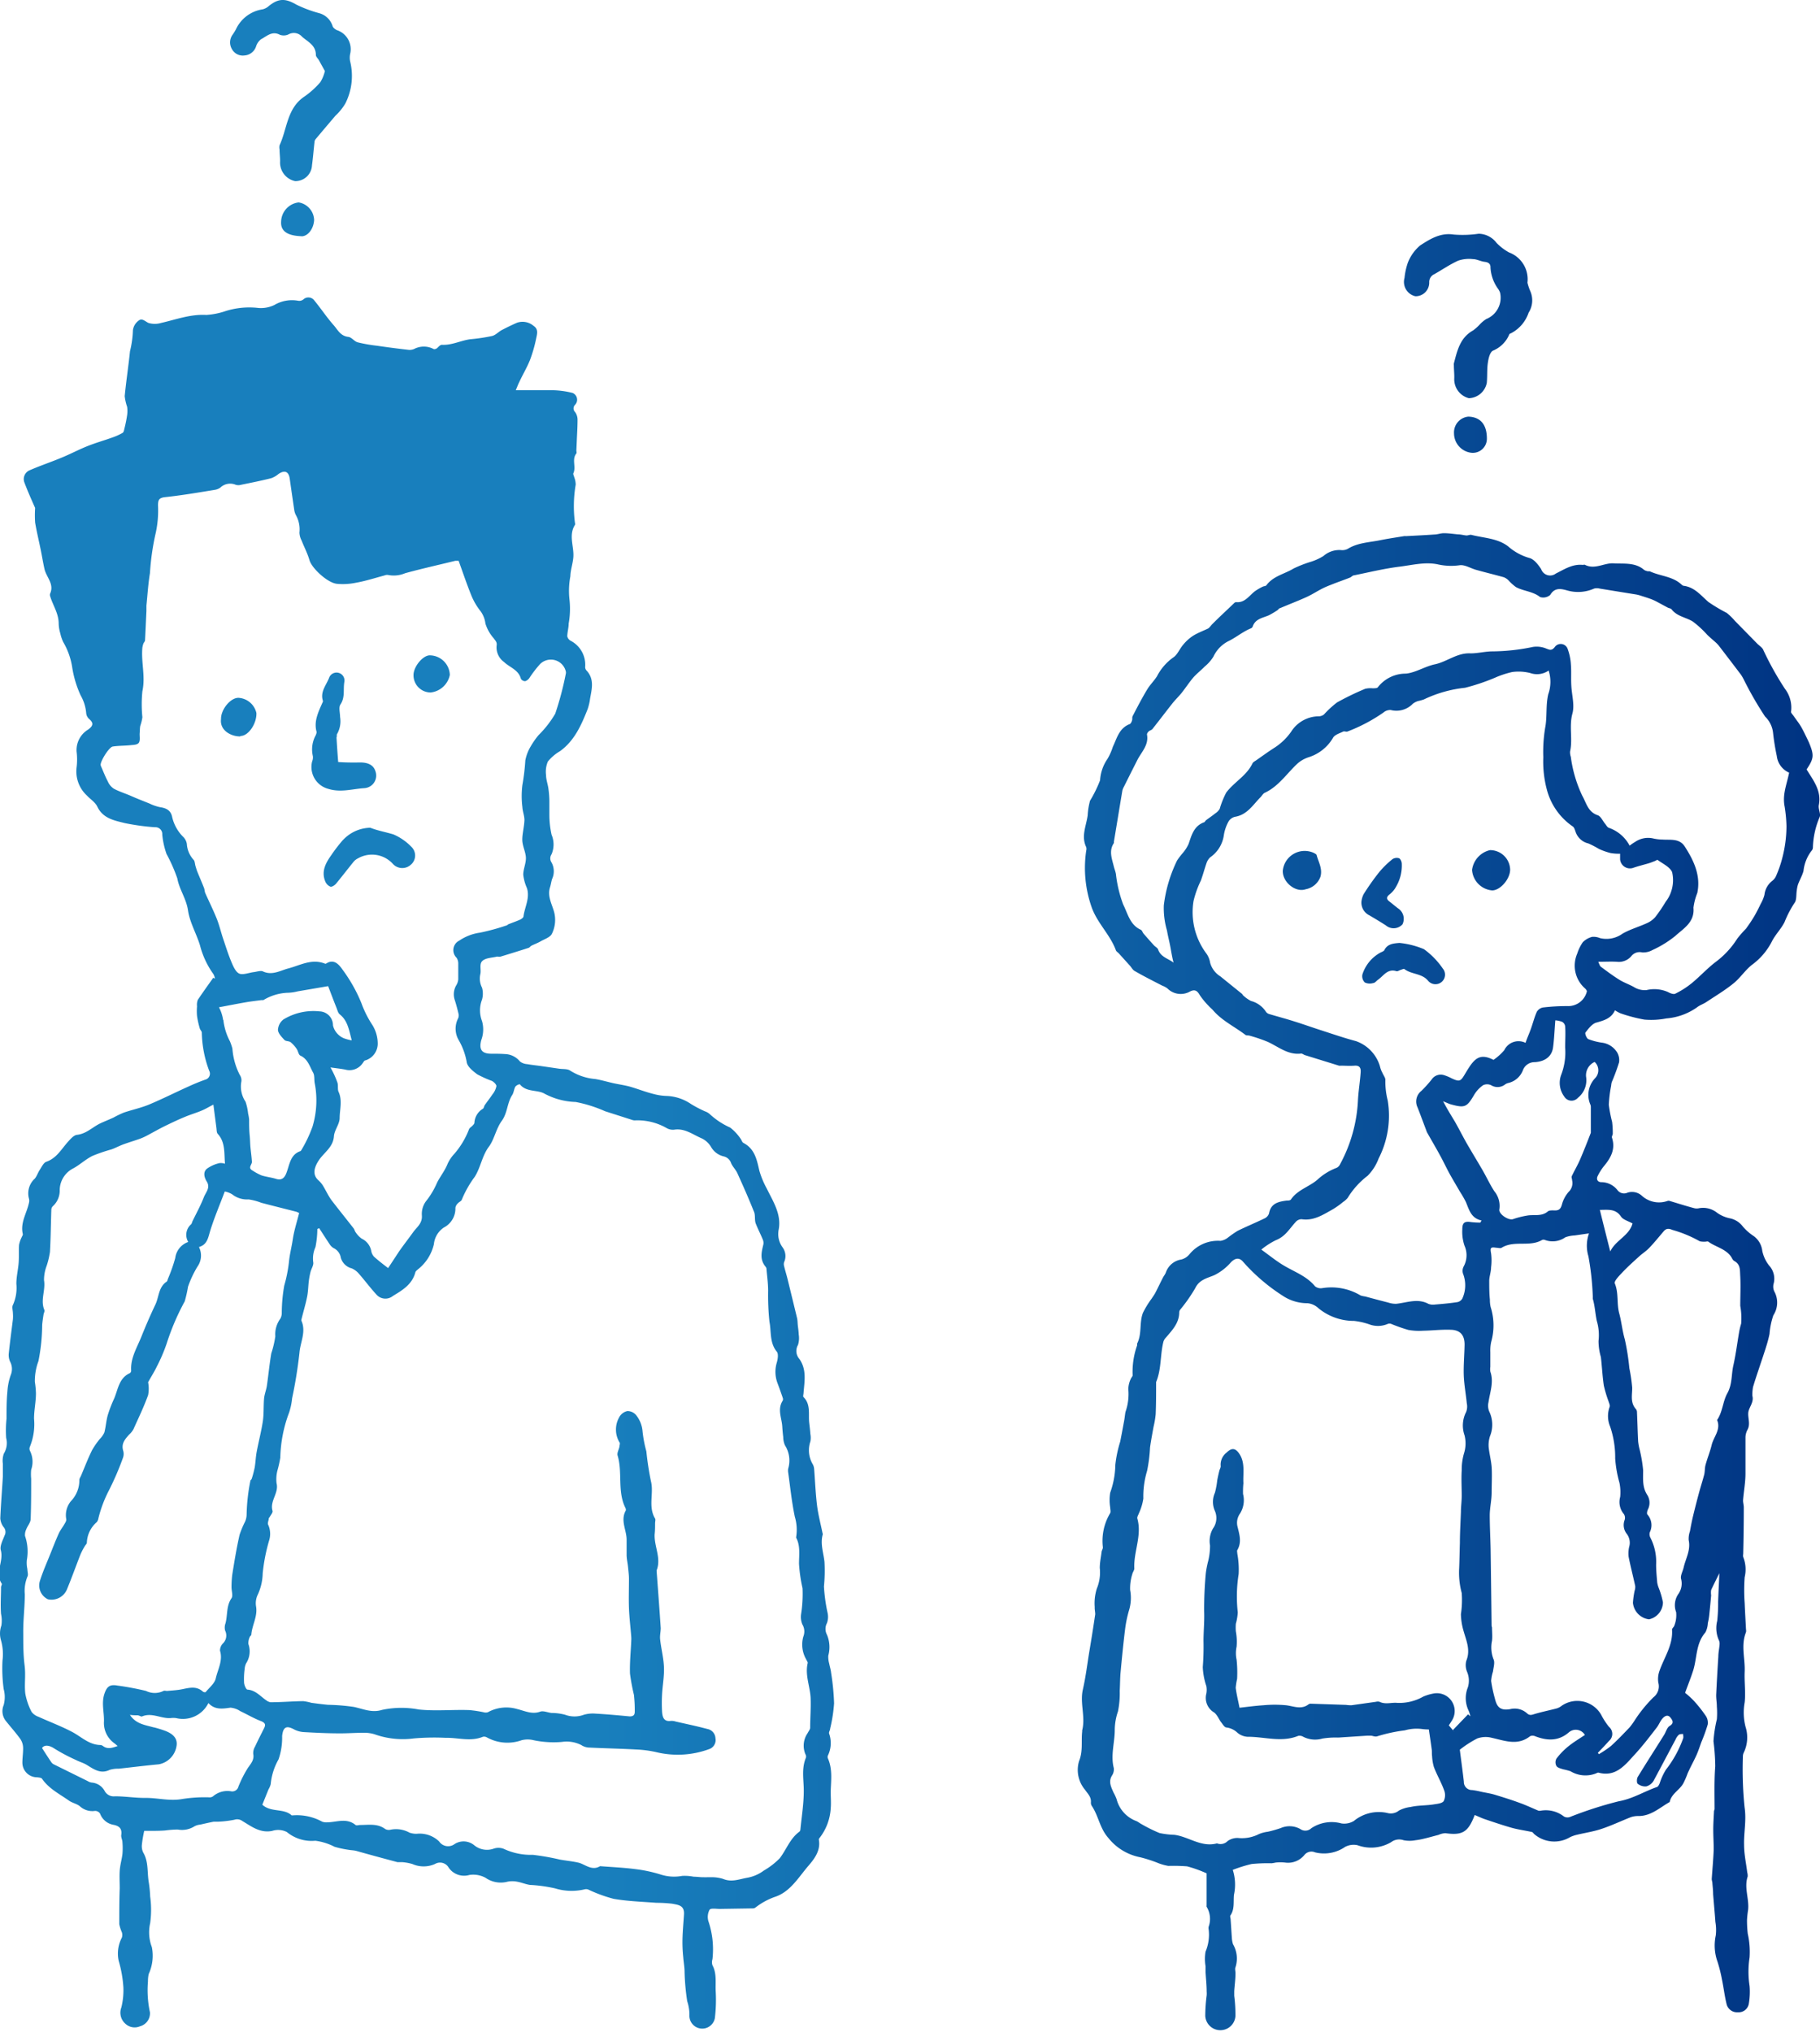
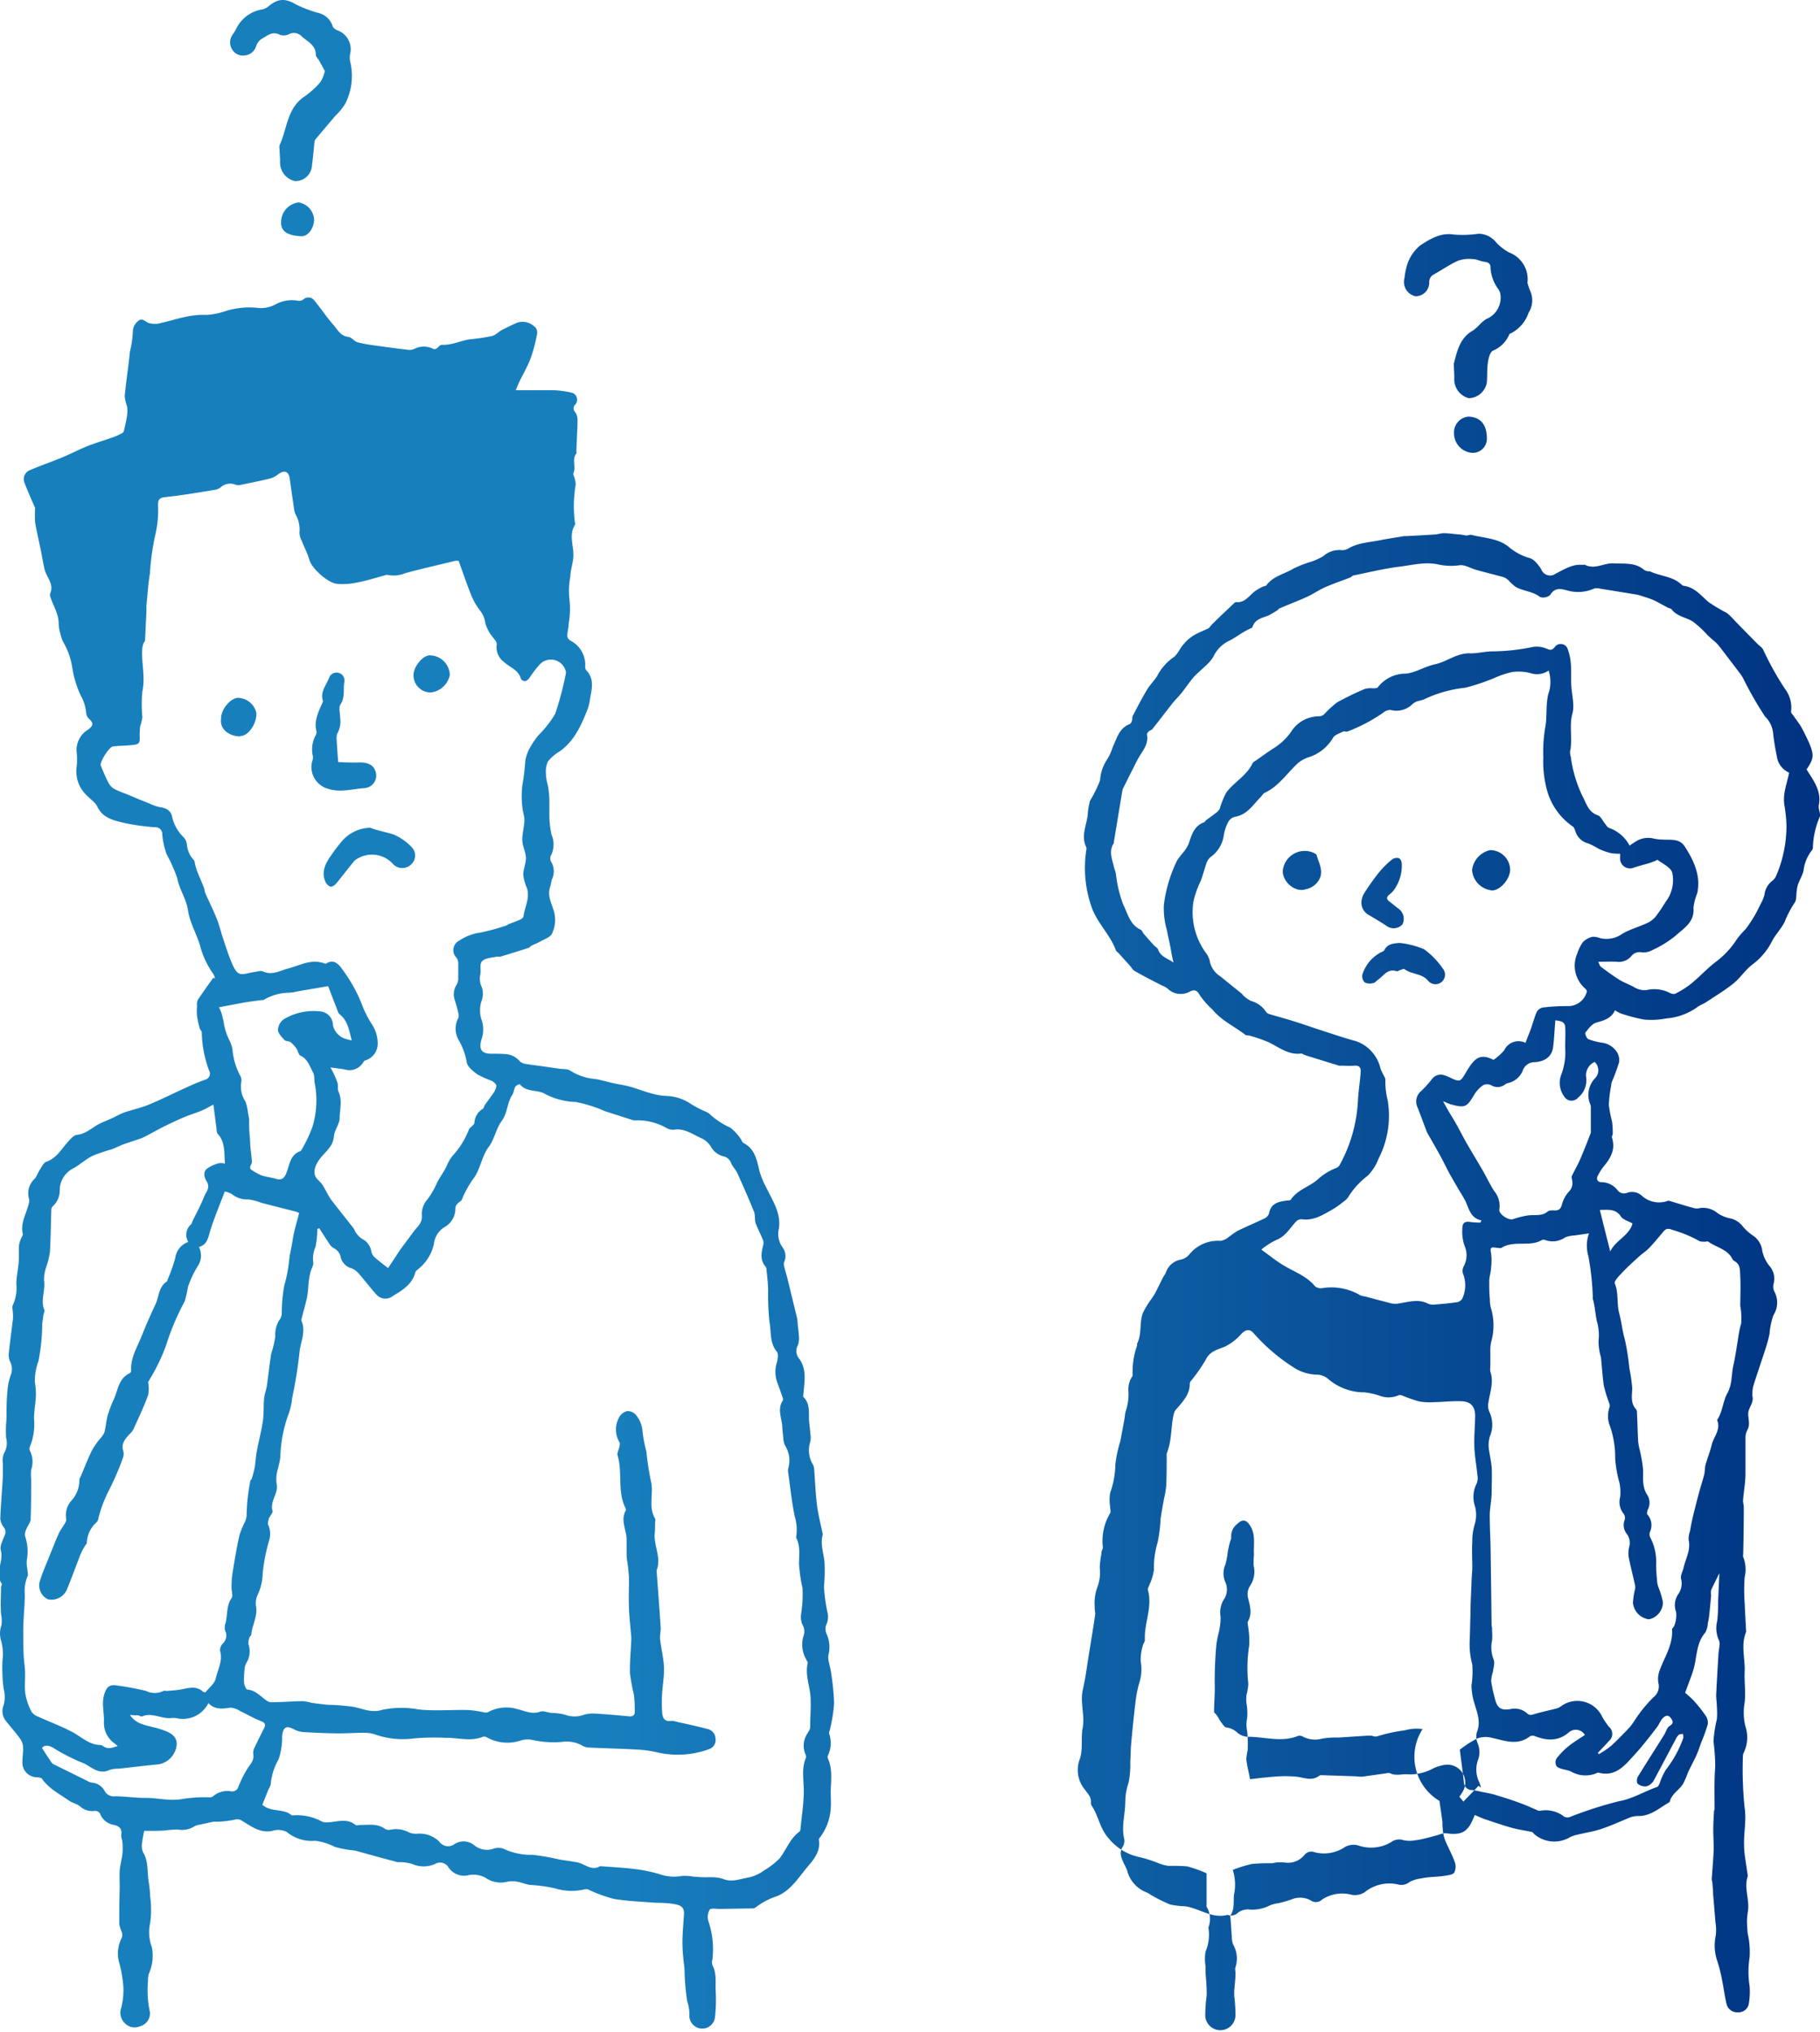
<svg xmlns="http://www.w3.org/2000/svg" viewBox="0 0 248.1 276.95">
  <defs>
    <style>.cls-1{fill:url(#名称未設定グラデーション_54);}</style>
    <linearGradient id="名称未設定グラデーション_54" y1="138.47" x2="248.1" y2="138.47" gradientUnits="userSpaceOnUse">
      <stop offset="0.33" stop-color="#187fbd" />
      <stop offset="1" stop-color="#003382" />
    </linearGradient>
  </defs>
  <g id="レイヤー_2" data-name="レイヤー 2">
    <g id="具">
-       <path class="cls-1" d="M246.27,104.88c.95,1.54,2.06,2.92,1.67,4.87-.1.52.3,1.19.11,1.63a11.37,11.37,0,0,0-.92,4.16.69.69,0,0,1-.2.45,5.47,5.47,0,0,0-1.08,2.73c-.17.63-.52,1.22-.75,1.84a4.57,4.57,0,0,0-.17.85c-.09.56,0,1.27-.3,1.66a14.41,14.41,0,0,0-1.36,2.61c-.47.95-1.28,1.73-1.75,2.69a9,9,0,0,1-2.73,3.17c-.91.73-1.58,1.78-2.49,2.51-1.16.94-2.45,1.71-3.7,2.54-.4.27-.9.42-1.28.73a8.4,8.4,0,0,1-4.16,1.5,10.79,10.79,0,0,1-3,.16,21.3,21.3,0,0,1-3.27-.86,4.85,4.85,0,0,1-.74-.41c-.5,1.11-1.48,1.38-2.54,1.68-.58.16-1.07.82-1.48,1.35-.11.13.15.79.38.9a8.49,8.49,0,0,0,1.83.48,2.86,2.86,0,0,1,2.11,1.34,2.08,2.08,0,0,1,.26,1.34,26.51,26.51,0,0,1-1,2.71,2.53,2.53,0,0,0-.08.48,17.92,17.92,0,0,0-.32,2.6,19.14,19.14,0,0,0,.45,2.33,12,12,0,0,1,.09,1.59c0,.19-.16.4-.11.56.52,1.58-.17,2.79-1.14,3.94a7.42,7.42,0,0,0-.79,1.26c-.26.5,0,.87.48.87a2.8,2.8,0,0,1,2.22,1.11,1.12,1.12,0,0,0,1.35.32,2,2,0,0,1,2,.46,3.48,3.48,0,0,0,3.48.66.51.51,0,0,1,.24,0c1.13.34,2.26.7,3.39,1a1.43,1.43,0,0,0,.65,0,3.06,3.06,0,0,1,2.49.65,4.62,4.62,0,0,0,1.72.73,2.93,2.93,0,0,1,1.77,1.14,7.08,7.08,0,0,0,1.48,1.29,2.89,2.89,0,0,1,1.15,2,4.85,4.85,0,0,0,.93,2,2.65,2.65,0,0,1,.6,2.55,1.54,1.54,0,0,0,.12,1,3.17,3.17,0,0,1-.14,3.24,10.14,10.14,0,0,0-.52,2.53c-.14.69-.34,1.38-.54,2s-.42,1.3-.64,1.94c-.36,1.1-.74,2.19-1.07,3.3a5.91,5.91,0,0,0-.09,1.12s0,.06,0,.08c.25.91-.51,1.59-.56,2.34s.32,1.54-.12,2.32a2.28,2.28,0,0,0-.26,1c0,1.65,0,3.3,0,4.94,0,1.23-.24,2.44-.33,3.67,0,.32.11.65.1,1q0,3.15-.08,6.3a1.06,1.06,0,0,0,0,.4,4.56,4.56,0,0,1,.2,2.76,24.48,24.48,0,0,0,0,3.53c.05,1.19.12,2.37.18,3.56a1.12,1.12,0,0,1,0,.41c-.72,1.78-.1,3.59-.18,5.37-.06,1.41.15,2.82,0,4.19a7.8,7.8,0,0,0,.12,3.33,4.76,4.76,0,0,1-.24,3.51,1.17,1.17,0,0,0-.12.48,51.36,51.36,0,0,0,.23,7c.27,1.77-.12,3.42-.07,5.12,0,1.25.28,2.48.43,3.73a1.63,1.63,0,0,1,.06.57c-.51,1.52.22,3,.06,4.54a13.12,13.12,0,0,0-.15,1.39,16.38,16.38,0,0,0,.1,1.85,11.37,11.37,0,0,1,.25,3.25,12.63,12.63,0,0,0,0,3.88,9.65,9.65,0,0,1-.11,2.46,1.4,1.4,0,0,1-1.47,1.13,1.47,1.47,0,0,1-1.56-1.14c-.26-1.07-.39-2.17-.61-3.25a20.71,20.71,0,0,0-.61-2.47,6.52,6.52,0,0,1-.25-3.61,6.34,6.34,0,0,0-.05-1.84c-.09-1.26-.21-2.53-.31-3.79,0-.54-.07-1.09-.11-1.63a3,3,0,0,1-.08-.41c.09-1.36.22-2.71.27-4.07,0-.88-.06-1.76-.06-2.65s.06-1.69.1-2.53c0-.11.08-.22.08-.33,0-1.93-.06-3.88.09-5.81a29.27,29.27,0,0,0-.24-3.41,17.7,17.7,0,0,1,.46-3,10.84,10.84,0,0,0,0-1.71c0-.56-.11-1.11-.09-1.66.08-1.72.18-3.45.29-5.17,0-.55.13-1.1.17-1.65a1.14,1.14,0,0,0-.08-.55,4.05,4.05,0,0,1-.24-2.68,21.83,21.83,0,0,0,.12-2.56c.05-1.34.12-2.67.17-3.93-.38.78-.77,1.53-1.12,2.3a2.39,2.39,0,0,0,0,.71c-.08.93-.17,1.87-.27,2.79a7.89,7.89,0,0,1-.18,1,3.09,3.09,0,0,1-.33,1.27c-1.3,1.48-1.13,3.39-1.64,5.1-.31,1-.72,2-1.13,3.14a11.6,11.6,0,0,1,1.17,1.06,18.37,18.37,0,0,1,1.65,2.08,1.69,1.69,0,0,1,.27,1.16,23.09,23.09,0,0,1-.87,2.41c-.22.6-.41,1.2-.67,1.78s-.6,1.22-.9,1.83c-.1.22-.21.44-.31.67a11.64,11.64,0,0,1-.59,1.36c-.51.91-1.62,1.4-1.85,2.53-1.35.76-2.52,1.9-4.22,1.91a3.16,3.16,0,0,0-1.06.15c-1.33.52-2.62,1.14-4,1.6-1.07.36-2.2.53-3.3.79a4.74,4.74,0,0,0-1,.34,4.19,4.19,0,0,1-4.89-.42c-.1-.09-.19-.25-.3-.28-.9-.2-1.82-.32-2.71-.56-1.24-.35-2.47-.77-3.69-1.18-.48-.16-.94-.39-1.41-.58-.9,2.36-1.68,2.8-4,2.48a2.54,2.54,0,0,0-.93.23c-.66.17-1.32.36-2,.52a9.12,9.12,0,0,1-1.14.21,4.24,4.24,0,0,1-1.62,0,1.81,1.81,0,0,0-1.7.26,5.37,5.37,0,0,1-4.58.42,2.47,2.47,0,0,0-1.7.23,5.06,5.06,0,0,1-4.1.74,1.23,1.23,0,0,0-1.47.39,2.87,2.87,0,0,1-2.63,1,6.48,6.48,0,0,0-1.24,0,5.67,5.67,0,0,1-.57.1,22.5,22.5,0,0,0-2.73.1,18.83,18.83,0,0,0-2.57.8,6.6,6.6,0,0,1,.16,3.41c-.09,1,.11,2-.51,2.84,0,.08,0,.26.05.4.06.85.11,1.7.17,2.55a3.63,3.63,0,0,0,.16.93,3.88,3.88,0,0,1,.34,3.14c-.1.23,0,.54,0,.81,0,.82-.12,1.64-.17,2.45,0,.22,0,.43,0,.64a20.17,20.17,0,0,1,.16,2.79,2.06,2.06,0,0,1-4.11-.05,21.76,21.76,0,0,1,.19-2.78,3.51,3.51,0,0,0,0-.56c0-.88-.1-1.75-.15-2.62,0-.27,0-.54,0-.81a6,6,0,0,1,0-2,5.93,5.93,0,0,0,.42-3.05.91.91,0,0,1,0-.33,3.19,3.19,0,0,0-.28-2.74.3.3,0,0,1,0-.16v-4.39a17.48,17.48,0,0,0-2.65-.95,24.18,24.18,0,0,0-2.56-.06,7,7,0,0,1-1.57-.46,19.24,19.24,0,0,0-2.27-.72,7.33,7.33,0,0,1-4.34-2.63c-1.19-1.34-1.33-3-2.26-4.37a.8.8,0,0,1-.12-.48c.06-.75-.42-1.16-.81-1.73a4.19,4.19,0,0,1-.8-3.91c.55-1.34.27-2.67.42-4,0-.06,0-.12,0-.17.48-1.84-.33-3.69.09-5.55s.6-3.48.89-5.22.55-3.37.8-5.06c0-.31-.09-.66-.07-1a6.6,6.6,0,0,1,.29-2.51,5.74,5.74,0,0,0,.4-2.81c0-.71.15-1.42.24-2.12,0-.24.21-.49.18-.71a7.36,7.36,0,0,1,1-4.64c.1-.21,0-.52,0-.78a6.12,6.12,0,0,1,0-2,11.73,11.73,0,0,0,.7-3.81,16.74,16.74,0,0,1,.66-3.14c.2-1,.37-1.93.55-2.9.07-.38.1-.77.17-1.15a7.35,7.35,0,0,0,.39-3.1,3.38,3.38,0,0,1,.34-1.42c.06-.18.27-.35.25-.51a10.73,10.73,0,0,1,.61-4.05c0-.08,0-.18,0-.25.68-1.32.28-2.85.79-4.18A12.4,12.4,0,0,1,157,177c.17-.27.37-.53.51-.81.34-.65.65-1.32,1-2,.12-.25.31-.46.41-.72a2.66,2.66,0,0,1,2.12-1.79,2.14,2.14,0,0,0,1.12-.73,5,5,0,0,1,4.21-1.81,2.13,2.13,0,0,0,1-.43,15.1,15.1,0,0,1,1.33-.93c1.22-.6,2.48-1.12,3.7-1.71a1.15,1.15,0,0,0,.59-.66c.24-1.38,1.27-1.61,2.39-1.76.21,0,.51,0,.61-.17.9-1.3,2.45-1.7,3.57-2.65a8,8,0,0,1,2.66-1.65,1,1,0,0,0,.45-.47,20.27,20.27,0,0,0,2.44-8.64c.06-1.29.28-2.57.37-3.86.05-.53-.06-1-.81-.95s-1.26,0-1.89,0a1,1,0,0,1-.25,0l-4.65-1.44c-.18-.06-.36-.23-.52-.21-1.79.22-3.08-.93-4.55-1.6a21.11,21.11,0,0,0-2.47-.84c-.18-.06-.43,0-.57-.11-1.47-1.12-3.18-1.92-4.41-3.35-.18-.21-.4-.37-.58-.58a10.25,10.25,0,0,1-1.23-1.49c-.34-.6-.67-.82-1.33-.49a2.55,2.55,0,0,1-3.08-.42,2.84,2.84,0,0,0-.71-.38c-1.26-.65-2.52-1.28-3.76-2-.27-.15-.43-.49-.66-.74l-1.49-1.65c-.13-.14-.34-.26-.4-.42-.77-2.11-2.5-3.67-3.28-5.8a16.1,16.1,0,0,1-.77-7.78.93.93,0,0,0,0-.49c-.71-1.48,0-2.89.2-4.32a9.67,9.67,0,0,1,.32-2,17.13,17.13,0,0,0,1.37-2.79,5.74,5.74,0,0,1,1-2.9,7.82,7.82,0,0,0,.74-1.66c.56-1.18.86-2.55,2.3-3.1.15-.06.26-.31.32-.5s0-.41.07-.57c.64-1.23,1.28-2.47,2-3.66.38-.63.93-1.16,1.33-1.79a7.17,7.17,0,0,1,2.2-2.55c.59-.37.88-1.19,1.37-1.75a6,6,0,0,1,1.32-1.2c.65-.41,1.39-.68,2.06-1,.24-.14.4-.43.61-.63,1-1,2-1.92,3-2.88a.35.35,0,0,1,.23-.09c1.23.11,1.79-.93,2.6-1.52a7.65,7.65,0,0,1,1-.58c.17-.09.44-.08.53-.21.93-1.26,2.46-1.52,3.69-2.27a15.88,15.88,0,0,1,2.38-.93,7.52,7.52,0,0,0,1.7-.78,3.27,3.27,0,0,1,2.37-.81,1.62,1.62,0,0,0,.95-.17c1.36-.84,2.91-.87,4.39-1.17,1.09-.22,2.19-.38,3.28-.56a1,1,0,0,1,.25,0c1.29-.07,2.58-.13,3.86-.22.44,0,.87-.18,1.31-.18.64,0,1.29.1,1.93.16.39,0,.78.12,1.17.15.22,0,.46-.13.66-.08,1.7.43,3.57.46,5,1.56a7.55,7.55,0,0,0,2.87,1.58c.64.14,1.24.91,1.64,1.53a1.29,1.29,0,0,0,2,.6c1.16-.58,2.27-1.32,3.66-1.18.11,0,.24-.06.33,0,1.35.68,2.61-.3,3.9-.21s2.92-.18,4.14.89a1.4,1.4,0,0,0,.52.19c.08,0,.19,0,.25,0,1.37.65,3,.67,4.21,1.7.12.1.26.26.4.28,1.51.18,2.36,1.32,3.41,2.22a22.34,22.34,0,0,0,2.47,1.47,8.06,8.06,0,0,1,1.11,1.08l3.06,3.12c.29.29.71.54.84.9a41.4,41.4,0,0,0,2.93,5.25,4.22,4.22,0,0,1,.83,3.15c0,.15.23.37.36.56.35.51.75,1,1.05,1.53s.68,1.33,1,2C247.32,102.93,247.29,103.36,246.27,104.88ZM205.71,34.41A7.14,7.14,0,0,1,204,33.1a3.12,3.12,0,0,0-2.43-1.24,15,15,0,0,1-3.41.11c-1.82-.28-3.22.62-4.56,1.48a5.86,5.86,0,0,0-1.69,2.37,9.17,9.17,0,0,0-.45,2.07,2,2,0,0,0,1.48,2.49,1.85,1.85,0,0,0,1.89-1.9,1.17,1.17,0,0,1,.7-1.11c1.08-.61,2.12-1.33,3.25-1.84a4.6,4.6,0,0,1,2-.21c.54,0,1.06.31,1.6.37s.82.29.8.77a5.45,5.45,0,0,0,1,2.86,2.18,2.18,0,0,1,.31.58,3.13,3.13,0,0,1-1.89,3.59,4.7,4.7,0,0,0-.94.8,5.93,5.93,0,0,1-.85.75c-1.79,1-2.16,2.76-2.62,4.5a1,1,0,0,0,0,.25c0,.63.08,1.26.05,1.88a2.66,2.66,0,0,0,2,2.61,2.58,2.58,0,0,0,2.44-2.11c.09-1,0-1.93.17-2.88.08-.54.28-1.29.66-1.49a4.09,4.09,0,0,0,2.23-2.21c0-.08.17-.13.27-.18a4.94,4.94,0,0,0,2.37-2.79,3.12,3.12,0,0,0,.25-2.88,7.18,7.18,0,0,1-.41-1.21A3.9,3.9,0,0,0,205.71,34.41Zm-5.55,22.38a2.16,2.16,0,0,0-1.95,2.28,2.67,2.67,0,0,0,2.39,2.65,1.92,1.92,0,0,0,2.09-1.9C202.7,57.89,201.83,56.84,200.16,56.79Zm-6.24,178.9a5.8,5.8,0,0,0-2.41.17,21.9,21.9,0,0,0-3.76.81c-.21.08-.49,0-.74-.07a5.62,5.62,0,0,0-.82,0l-3.67.24a2,2,0,0,1-.25,0,11.47,11.47,0,0,0-2,.14,3.57,3.57,0,0,1-2.59-.23,1,1,0,0,0-.7-.14c-2.29.94-4.61.11-6.92.13a2.37,2.37,0,0,1-1.36-.54,2.66,2.66,0,0,0-1.51-.73c-.27,0-.53-.47-.76-.76s-.52-1-.93-1.29a2.3,2.3,0,0,1-1.05-2.58,2.8,2.8,0,0,0,0-1,9.38,9.38,0,0,1-.49-2.59,35.63,35.63,0,0,0,.1-3.57c0-1.34.14-2.68.09-4a52,52,0,0,1,.23-5.29,13.91,13.91,0,0,1,.26-1.38,8.73,8.73,0,0,0,.31-2.35,3.41,3.41,0,0,1,.4-2.31,2.43,2.43,0,0,0,.27-2.38,3,3,0,0,1,0-2.5,11.34,11.34,0,0,0,.31-1.68c.08-.43.17-.85.28-1.28.05-.24.22-.48.19-.7a2.07,2.07,0,0,1,.82-1.82c.68-.66,1.17-.62,1.7.14.86,1.25.5,2.69.58,4.05a12,12,0,0,0-.05,1.46,3.41,3.41,0,0,1-.48,2.77,2.16,2.16,0,0,0-.3,1.57c.26,1.12.65,2.19,0,3.31-.07.12,0,.32,0,.49a12,12,0,0,1,.18,2.79,19.36,19.36,0,0,0-.12,5.21,7.09,7.09,0,0,1-.26,1.54,6.25,6.25,0,0,0,0,1.06,7.76,7.76,0,0,1,.1,2.08,4.23,4.23,0,0,0,0,1.77,16.33,16.33,0,0,1,.07,2.62,8.58,8.58,0,0,0-.19,1.22c.12.92.35,1.83.52,2.71,1-.11,2.15-.27,3.27-.34a16.47,16.47,0,0,1,3.06,0c1.06.12,2.09.65,3.1-.14a.56.56,0,0,1,.32-.07l4.77.16a4.68,4.68,0,0,0,.74.05l3.34-.47a.9.9,0,0,1,.49,0c.81.4,1.65.06,2.43.15a6.63,6.63,0,0,0,3.53-.86,6.38,6.38,0,0,1,1.35-.41,2.43,2.43,0,0,1,2.57,3.65c-.14.23-.29.46-.44.68l.77.91-.21-.27,2.06-2.14.32.26a4,4,0,0,0-.25-.78,3.94,3.94,0,0,1-.09-3.17,3.09,3.09,0,0,0-.1-2.08,2.37,2.37,0,0,1-.12-1.52c.61-1.48,0-2.76-.38-4.11a8.72,8.72,0,0,1-.35-2.26,12.83,12.83,0,0,0,.11-2.88,10.6,10.6,0,0,1-.35-3.35c.05-1.16.06-2.32.1-3.48,0-1.4.09-2.81.14-4.21,0-.73.11-1.47.11-2.21,0-1.15-.07-2.31,0-3.46a8,8,0,0,1,.3-2.29,4.47,4.47,0,0,0,.08-2.51,4,4,0,0,1,.22-3.16,2.06,2.06,0,0,0,.09-1.19c-.12-1.26-.36-2.52-.41-3.78-.05-1.41.09-2.82.11-4.23,0-1.18-.5-1.89-1.67-2-1.34-.08-2.69.1-4,.12a8.18,8.18,0,0,1-2-.11,22.24,22.24,0,0,1-2.33-.82.64.64,0,0,0-.47,0,3.38,3.38,0,0,1-2.52.06,9.61,9.61,0,0,0-2.08-.47,7.58,7.58,0,0,1-4.83-1.71,2.54,2.54,0,0,0-1.51-.7,6.06,6.06,0,0,1-3.43-1.05,25.5,25.5,0,0,1-5.4-4.65c-.52-.57-1.06-.43-1.6.11a7.32,7.32,0,0,1-2.26,1.76c-1,.43-2.06.6-2.63,1.8a21.79,21.79,0,0,1-2.07,2.95.71.71,0,0,0-.1.31c0,1.47-.95,2.44-1.82,3.46a1.46,1.46,0,0,0-.33.54c-.46,1.82-.26,3.75-1,5.52,0,.09,0,.22,0,.33,0,1.35,0,2.7-.06,4.06a12.73,12.73,0,0,1-.29,1.71c-.17.94-.35,1.88-.48,2.82a20.63,20.63,0,0,1-.4,3.18,12,12,0,0,0-.51,3.77,7.36,7.36,0,0,1-.6,2c-.08.24-.28.52-.22.73.66,2.32-.53,4.53-.41,6.81,0,.25-.23.51-.28.78a6.32,6.32,0,0,0-.29,2.16,5.81,5.81,0,0,1-.16,2.78,16.29,16.29,0,0,0-.53,2.57c-.24,1.94-.43,3.88-.61,5.83-.08.85-.07,1.7-.12,2.56a12.27,12.27,0,0,1-.24,2.8,8,8,0,0,0-.44,2.54c0,1.72-.58,3.43-.13,5.18a1.51,1.51,0,0,1-.23,1c-.54.85-.13,1.58.19,2.33a6.65,6.65,0,0,1,.42.9,4.33,4.33,0,0,0,2.7,3c.25.1.46.3.71.42a19.89,19.89,0,0,0,2.45,1.21,11.27,11.27,0,0,0,2,.24c1.95.24,3.66,1.73,5.78,1.18a.11.11,0,0,1,.08,0,1.34,1.34,0,0,0,1.42-.33,2.3,2.3,0,0,1,1.39-.42,5.12,5.12,0,0,0,2.9-.54,4.7,4.7,0,0,1,1.2-.31,16.76,16.76,0,0,0,1.75-.5,3,3,0,0,1,2.66.13,1.18,1.18,0,0,0,1.51-.11,5,5,0,0,1,4.11-.65,2.53,2.53,0,0,0,1.69-.34,5.35,5.35,0,0,1,4.54-1.09,1.77,1.77,0,0,0,1.61-.33,4.59,4.59,0,0,1,1.56-.48,8.46,8.46,0,0,1,1.14-.17c.68-.06,1.36-.08,2-.18.49-.08,1.16-.13,1.39-.45a1.84,1.84,0,0,0,.06-1.48c-.39-1.09-1-2.11-1.4-3.19a6.36,6.36,0,0,1-.24-1.46c-.05-.32,0-.66-.06-1-.11-.84-.24-1.67-.38-2.64A7,7,0,0,1,193.92,235.69Zm14.74-95.37c.29-.79.49-1.62.83-2.39a1.24,1.24,0,0,1,.84-.6,27.22,27.22,0,0,1,3.49-.19,2.61,2.61,0,0,0,2.5-2c0-.13-.13-.29-.24-.4A4.12,4.12,0,0,1,215,130a5.8,5.8,0,0,1,.76-1.56,2.74,2.74,0,0,1,1.28-.74,2.27,2.27,0,0,1,1.06.17,3.73,3.73,0,0,0,3.06-.59c1-.59,2.22-.93,3.31-1.43a3.31,3.31,0,0,0,1.17-.84,20.77,20.77,0,0,0,1.44-2.12,4.4,4.4,0,0,0,.74-1.4,4.79,4.79,0,0,0,.12-2.61c-.31-.72-1.29-1.15-2-1.68-.05,0-.23.12-.36.17s-.52.21-.78.29c-.71.21-1.42.38-2.12.62a1.35,1.35,0,0,1-1.83-1.14c0-.24,0-.48,0-.77a6.59,6.59,0,0,1-1.29-.09,9.4,9.4,0,0,1-1.59-.56,12.33,12.33,0,0,0-1.44-.75,2.41,2.41,0,0,1-1.76-1.62c-.09-.25-.18-.58-.38-.7a8.78,8.78,0,0,1-3.52-5,14.79,14.79,0,0,1-.49-4.42,20.26,20.26,0,0,1,.25-4c.3-1.49.06-3.07.43-4.61a5.05,5.05,0,0,0,.05-3.22,2.78,2.78,0,0,1-2.51.34,6.52,6.52,0,0,0-2.45-.14,12.79,12.79,0,0,0-2.36.78,27.94,27.94,0,0,1-4.08,1.37,17.17,17.17,0,0,0-5.61,1.59,6.23,6.23,0,0,1-.8.22,2.26,2.26,0,0,0-.72.38,3.1,3.1,0,0,1-3,.84,1.44,1.44,0,0,0-1,.35,22.64,22.64,0,0,1-4.89,2.58c-.16.07-.42-.06-.57,0-.5.25-1.19.44-1.41.87a5.9,5.9,0,0,1-3.39,2.66,4.54,4.54,0,0,0-1.36.76c-1.51,1.37-2.62,3.17-4.56,4.07-.23.11-.37.4-.57.6-1,1-1.78,2.35-3.39,2.65a1.41,1.41,0,0,0-.94.61,5.65,5.65,0,0,0-.68,2,4.4,4.4,0,0,1-1.86,2.94,2,2,0,0,0-.5.81c-.27.78-.48,1.58-.76,2.35a13.44,13.44,0,0,0-1,2.79,9.41,9.41,0,0,0,1.77,7.18,2.91,2.91,0,0,1,.49,1.22,3.19,3.19,0,0,0,1.4,1.87l2.92,2.36c.06,0,.09.15.15.2a4.85,4.85,0,0,0,1.1.79,3.47,3.47,0,0,1,2,1.41.83.83,0,0,0,.44.36c1.13.34,2.28.64,3.41,1,1.32.41,2.62.88,3.94,1.3,1.51.49,3,1,4.54,1.41a5.2,5.2,0,0,1,3.25,3.42,3.56,3.56,0,0,0,.35.92c.13.33.43.67.39,1a10.43,10.43,0,0,0,.32,2.74,12.8,12.8,0,0,1-1.24,7.92,6.64,6.64,0,0,1-1.5,2.35,11,11,0,0,0-2.71,3,2.56,2.56,0,0,1-.62.56,11.27,11.27,0,0,1-1.4,1c-1.33.74-2.61,1.61-4.26,1.36a1.05,1.05,0,0,0-.79.35c-.84.9-1.42,2-2.71,2.5a10.24,10.24,0,0,0-2,1.29c1.1.79,2,1.53,3,2.13,1.48.9,3.17,1.46,4.33,2.88a1.26,1.26,0,0,0,1,.24,7.76,7.76,0,0,1,5.2,1,3.05,3.05,0,0,0,.63.14c1,.27,2.07.56,3.11.82a3.31,3.31,0,0,0,1.11.18c1.47-.15,2.92-.78,4.39,0a1.69,1.69,0,0,0,.9.1c1-.08,2-.17,3-.32a1,1,0,0,0,.73-.49,4.34,4.34,0,0,0,.1-3.39,1.28,1.28,0,0,1,.09-1,3.19,3.19,0,0,0,.11-2.82,5.87,5.87,0,0,1-.3-2.22c0-.91.29-1.14,1.19-1a10.53,10.53,0,0,0,1.26.07l.17-.29c-1.43-.3-1.69-1.46-2.13-2.51a14.87,14.87,0,0,0-.83-1.44c-.44-.77-.9-1.53-1.33-2.3s-.89-1.76-1.37-2.63c-.57-1.05-1.18-2.08-1.77-3.13a1.57,1.57,0,0,1-.09-.23c-.4-1.06-.79-2.12-1.2-3.17a1.83,1.83,0,0,1,.52-2.25,16.47,16.47,0,0,0,1.42-1.58,1.48,1.48,0,0,1,1.69-.56,5.87,5.87,0,0,1,1,.42c1.17.55,1.26.38,1.9-.69,1.12-1.88,1.83-2.84,3.82-1.82a7.51,7.51,0,0,0,1.47-1.32,2.15,2.15,0,0,1,2.9-1C208.18,141.48,208.45,140.91,208.66,140.32ZM159.53,129c-.14-.73-.33-1.45-.45-2.17a10.84,10.84,0,0,1-.43-3.43,19.05,19.05,0,0,1,1.81-6.11,9.91,9.91,0,0,1,.76-1,5.19,5.19,0,0,0,.81-1.26c.41-1.2.72-2.43,2.09-2.94.11,0,.18-.2.29-.29.41-.31.84-.59,1.24-.92a1.86,1.86,0,0,0,.62-.63,11.88,11.88,0,0,1,.88-2.2c1.06-1.44,2.78-2.29,3.59-4,.09-.18.33-.29.51-.42.86-.6,1.72-1.23,2.61-1.79A8.25,8.25,0,0,0,176,99.75a4.49,4.49,0,0,1,3.71-2.11,1.21,1.21,0,0,0,.76-.24,13.84,13.84,0,0,1,1.79-1.65,37.75,37.75,0,0,1,3.84-1.86,3.13,3.13,0,0,1,1-.07c.25,0,.61,0,.71-.12a4.8,4.8,0,0,1,3.85-1.88c1.35-.14,2.61-1,4-1.28,1.64-.37,3-1.58,4.8-1.48,1,0,1.92-.25,2.89-.27a28,28,0,0,0,5.63-.61,3.38,3.38,0,0,1,1.74.2c.48.18.77.37,1.2-.15a1,1,0,0,1,1.79.25,7.34,7.34,0,0,1,.43,2.08c.08,1,0,1.93.06,2.9.06,1.27.47,2.64.15,3.8-.48,1.75.06,3.47-.32,5.17a1.89,1.89,0,0,0,.1.73,17.75,17.75,0,0,0,1.56,5.3c.57,1,.77,2.21,2.1,2.66.42.14.68.75,1,1.15.17.2.31.5.53.57a5.09,5.09,0,0,1,2.83,2.43,6.19,6.19,0,0,1,.75-.51,3.12,3.12,0,0,1,2.38-.49,6.1,6.1,0,0,0,1.36.17c1.06.08,2.26-.19,3,.91,1.25,1.93,2.24,4,1.73,6.38a8.13,8.13,0,0,0-.52,2c.18,2-1.37,2.83-2.49,3.86a14.59,14.59,0,0,1-3.1,1.91,2.54,2.54,0,0,1-1.42.32,1.43,1.43,0,0,0-1.46.51,2.21,2.21,0,0,1-1.94.77c-.81-.05-1.63,0-2.57,0,.14.27.19.55.36.68.82.61,1.64,1.22,2.5,1.76.63.39,1.35.64,2,1a2.79,2.79,0,0,0,1.71.42,4.63,4.63,0,0,1,2.93.26c.29.17.77.35,1,.23a11.86,11.86,0,0,0,2.23-1.42c1.11-.91,2.1-2,3.23-2.87a11.85,11.85,0,0,0,3-3.23A15,15,0,0,1,238,126.6a20.66,20.66,0,0,0,1.17-1.76c.32-.55.6-1.12.88-1.7a4.8,4.8,0,0,0,.48-1.18,2.79,2.79,0,0,1,1.07-1.9,1.66,1.66,0,0,0,.52-.68,15.5,15.5,0,0,0,.86-2.51,17.29,17.29,0,0,0,.55-4.26,19.63,19.63,0,0,0-.25-2.67c-.33-1.64.29-3,.61-4.62a2.83,2.83,0,0,1-1.68-2.27,31.66,31.66,0,0,1-.51-3.17,3.62,3.62,0,0,0-1.09-2.21,47.66,47.66,0,0,1-2.88-5,5.47,5.47,0,0,0-.41-.71c-1-1.32-2-2.63-3-3.93a4.1,4.1,0,0,0-.5-.52c-.37-.33-.75-.64-1.11-1a13.9,13.9,0,0,0-1.92-1.77c-.94-.6-2.17-.7-2.92-1.68-.1-.13-.34-.15-.51-.23L225.82,82a7.38,7.38,0,0,0-.81-.36c-.41-.15-.83-.28-1.24-.41a5.56,5.56,0,0,0-.7-.19l-5-.81a1.43,1.43,0,0,0-.77,0,5.37,5.37,0,0,1-3.56.28c-.84-.23-1.77-.52-2.42.59a1.45,1.45,0,0,1-1.38.28c-1-.79-2.27-.79-3.31-1.37a6.83,6.83,0,0,1-1-.91,1.87,1.87,0,0,0-.64-.42c-1.25-.35-2.51-.65-3.75-1-.77-.21-1.58-.74-2.28-.63a8.26,8.26,0,0,1-3-.13c-1.73-.35-3.46.11-5.16.32-2.09.26-4.14.76-6.2,1.18-.21,0-.37.23-.57.31-.71.28-1.42.53-2.13.8-.52.21-1.05.4-1.55.65-.77.38-1.48.86-2.26,1.21-1.19.54-2.41,1-3.62,1.52-.12,0-.2.18-.32.26a12.19,12.19,0,0,1-1.2.71c-.84.36-1.84.47-2.19,1.54a.45.45,0,0,1-.24.23c-1.05.43-1.94,1.17-2.91,1.67a4.51,4.51,0,0,0-2.2,2.19,5.52,5.52,0,0,1-1.18,1.34c-.48.49-1,.9-1.49,1.42-.59.68-1.08,1.44-1.64,2.15-.43.54-.93,1-1.36,1.56-.89,1.13-1.76,2.28-2.65,3.4-.11.14-.35.18-.49.31s-.27.32-.24.46c.25,1.4-.73,2.32-1.3,3.41l-.85,1.68-1,2a2.1,2.1,0,0,0-.21.52c-.39,2.33-.77,4.67-1.16,7a.33.33,0,0,1,0,.16c-.71,1.06-.26,2.14,0,3.21.08.32.21.63.28,1a17.12,17.12,0,0,0,1,4.18c.61,1.2.91,2.76,2.38,3.42.18.07.25.36.39.53.46.53.92,1.06,1.4,1.58.18.21.5.35.58.58.36,1.05,1.4,1.24,2.11,1.8C159.77,130.45,159.67,129.72,159.53,129Zm55.14,39.4a4.41,4.41,0,0,0-1.28.25,3,3,0,0,1-2.78.37.51.51,0,0,0-.4,0c-1.7,1-3.8,0-5.51,1.06-.17.11-.49,0-.73,0-.77-.12-.85,0-.71.75a7.32,7.32,0,0,1,0,1.93c0,.6-.23,1.19-.25,1.78,0,.87,0,1.74.09,2.61a4.31,4.31,0,0,0,.1,1,8.26,8.26,0,0,1,.08,4.75,5.49,5.49,0,0,0-.12,1.41c0,.68,0,1.36,0,2a2.3,2.3,0,0,0,0,.65c.5,1.43-.05,2.79-.25,4.17a2.1,2.1,0,0,0,.09,1.25,4.14,4.14,0,0,1,.11,3.39,4,4,0,0,0-.18,1.46c.09.93.34,1.83.41,2.75.07,1.14,0,2.28,0,3.41s-.25,2.09-.26,3.13c0,1.57.09,3.14.12,4.71q.07,5.08.13,10.19c0,.13,0,.27.06.41,0,.6.07,1.21,0,1.82a4.42,4.42,0,0,0,.2,2.51c.22.45,0,1.12-.07,1.69a5.46,5.46,0,0,0-.25,1.28,18.79,18.79,0,0,0,.52,2.43c.3,1.26.84,1.61,2.08,1.41a2.52,2.52,0,0,1,2.27.55c.35.34.63.25,1,.13,1-.3,2-.5,3-.76a1.88,1.88,0,0,0,.72-.36,3.75,3.75,0,0,1,5.4,1.19,9.53,9.53,0,0,0,1.08,1.67,1.25,1.25,0,0,1,0,1.91c-.49.55-1,1.08-1.52,1.62l.13.19a13.77,13.77,0,0,0,1.66-1.12c.89-.81,1.72-1.68,2.55-2.55a10.25,10.25,0,0,0,.62-.85,18.82,18.82,0,0,1,2.61-3.23,1.88,1.88,0,0,0,.67-2,3.27,3.27,0,0,1,.11-1.46c.63-1.91,1.91-3.61,1.76-5.77,0-.18.27-.36.32-.57a3.93,3.93,0,0,0,.24-1.81,2.68,2.68,0,0,1,.29-2.46,2.47,2.47,0,0,0,.38-2.08c-.11-.44.22-1,.34-1.5.27-1.24,1-2.39.7-3.77a3.06,3.06,0,0,1,.17-1.21c.13-.71.26-1.41.43-2.1.26-1.07.53-2.14.82-3.2.22-.82.49-1.63.7-2.45.1-.43.06-.89.18-1.31.25-.92.62-1.81.84-2.74.28-1.11,1.28-2.08.73-3.37.76-1.1.78-2.53,1.39-3.63.7-1.25.54-2.56.83-3.82.34-1.51.52-3,.79-4.56a8.69,8.69,0,0,1,.27-1.12,9.34,9.34,0,0,0-.12-2.43c0-1.34.07-2.65,0-4-.06-.92.06-1.64-.85-2.14-.19-.11-.28-.4-.43-.6-.76-1.06-2.09-1.29-3.06-2-.11-.09-.33,0-.49,0s-.56,0-.74-.09a16.82,16.82,0,0,0-3.67-1.52c-.55-.23-.86-.21-1.21.2-.64.75-1.26,1.52-1.94,2.23-.41.44-.94.77-1.38,1.17-.8.73-1.6,1.44-2.33,2.22-.43.45-1.14,1.18-1,1.48.55,1.33.23,2.74.61,4.11.3,1.11.41,2.33.75,3.5a31.85,31.85,0,0,1,.62,3.93,22.64,22.64,0,0,1,.39,2.69c0,1-.29,2,.52,2.91a.65.65,0,0,1,.13.39c.06,1.33.09,2.65.16,4a7.54,7.54,0,0,0,.16.93,19.38,19.38,0,0,1,.52,3c0,1.16-.13,2.31.56,3.36a2,2,0,0,1,.08,2c-.09.2-.16.54-.06.67a2.18,2.18,0,0,1,.33,2.42,1,1,0,0,0,.07.72,7.19,7.19,0,0,1,.79,3.67c0,.82.08,1.64.15,2.47a3.55,3.55,0,0,0,.19.69,11.09,11.09,0,0,1,.59,2,2.41,2.41,0,0,1-1.9,2.32,2.52,2.52,0,0,1-2.19-2.25,11.69,11.69,0,0,1,.23-1.65,1.59,1.59,0,0,0,.08-.64c-.29-1.34-.64-2.68-.9-4a4.14,4.14,0,0,1,.07-1.31,2,2,0,0,0-.32-1.8,1.93,1.93,0,0,1-.29-1.9.94.94,0,0,0-.1-.79,2.54,2.54,0,0,1-.51-2.34,6.35,6.35,0,0,0-.1-1.94,16.2,16.2,0,0,1-.58-3.31,13,13,0,0,0-.69-4.35,3.67,3.67,0,0,1-.07-2.67c.09-.2-.07-.52-.15-.78a16.87,16.87,0,0,1-.64-2.14c-.19-1.28-.25-2.59-.4-3.88a7.86,7.86,0,0,1-.32-2.2,6.83,6.83,0,0,0-.24-2.74c-.21-1-.25-2-.54-3a2,2,0,0,1,0-.25,37.84,37.84,0,0,0-.6-5.55,5,5,0,0,1,.08-3.12Zm-16.41-15.63c.58,1,1.11,2.07,1.69,3.09.71,1.23,1.46,2.45,2.17,3.68.54.94,1,1.94,1.58,2.83a3.14,3.14,0,0,1,.69,2.48c-.12.63,1.25,1.54,1.86,1.33a12.1,12.1,0,0,1,2-.5c.93-.14,1.92.16,2.76-.56.21-.17.64-.13,1-.13.58,0,.77-.29.92-.84a4.27,4.27,0,0,1,.91-1.69,1.65,1.65,0,0,0,.47-1.57c0-.19-.12-.42-.05-.56.36-.77.8-1.5,1.13-2.27.52-1.21,1-2.43,1.47-3.65,0-.07,0-.17,0-.25,0-1.09,0-2.18,0-3.26a.9.9,0,0,0-.09-.4,3.3,3.3,0,0,1,.67-3.53,1.55,1.55,0,0,0-.06-2.22,2,2,0,0,0-1.17,2,3.06,3.06,0,0,1-1.11,2.89,1.16,1.16,0,0,1-1.87-.18,3.13,3.13,0,0,1-.42-2.93,8.53,8.53,0,0,0,.55-3.74c0-1,.07-1.94,0-2.9a.83.83,0,0,0-.42-.61,3.42,3.42,0,0,0-.92-.2c-.11,1.31-.15,2.51-.31,3.7s-1.06,1.92-2.5,2a1.69,1.69,0,0,0-1.62,1.13,2.82,2.82,0,0,1-1.93,1.7,1.25,1.25,0,0,0-.46.19,1.67,1.67,0,0,1-1.94.12,1.27,1.27,0,0,0-1.08,0,4.26,4.26,0,0,0-1.21,1.29c-1,1.7-1.27,1.85-3.17,1.33-.29-.08-.56-.22-1.08-.43C197.27,151.16,197.79,152,198.26,152.77Zm1.29,90.09a1.1,1.1,0,0,0,1.13,1.14,10.47,10.47,0,0,1,1.22.23c.61.13,1.24.22,1.85.4,1.15.35,2.31.71,3.44,1.13.87.31,1.7.71,2.55,1.06.07,0,.17,0,.25,0a4,4,0,0,1,3.21.79,1,1,0,0,0,.79.07,52.8,52.8,0,0,1,6.67-2.15c1.92-.34,3.47-1.34,5.23-1.95.16-.05.27-.32.36-.51a8,8,0,0,1,.85-1.85,15.16,15.16,0,0,0,2.34-4.26c.07-.17,0-.4,0-.6-.21,0-.46,0-.6.12a1.75,1.75,0,0,0-.42.61c-1,1.88-2,3.78-3,5.64a1.69,1.69,0,0,1-1,.77,1.62,1.62,0,0,1-1.17-.36c-.15-.12-.14-.68,0-.92,1.17-1.92,2.39-3.8,3.58-5.71.27-.41.39-1,.76-1.24.69-.4.38-.82.12-1.15-.38-.48-.83-.18-1.12.17s-.46.82-.74,1.18c-1,1.3-2,2.61-3.15,3.84-1.27,1.41-2.54,2.94-4.82,2.31-.09,0-.21.06-.31.11a3.94,3.94,0,0,1-3.49-.3,9,9,0,0,0-1-.26c-.33-.11-.75-.2-.91-.45a1.05,1.05,0,0,1,0-1,9.54,9.54,0,0,1,1.59-1.65c.72-.59,1.52-1.06,2.29-1.58a1.44,1.44,0,0,0-2.18-.36c-1.44,1.25-3,1.15-4.61.53a.84.84,0,0,0-.68,0c-1.7,1.34-3.44.61-5.21.22a3.37,3.37,0,0,0-2,.09A14.74,14.74,0,0,0,199,238.5C199.19,240,199.39,241.44,199.55,242.86Zm23-76.09c-.58-.33-1.28-.5-1.58-.94-.72-1.08-1.7-.92-2.88-.91.49,2,.94,3.78,1.42,5.67C220.21,169.06,222.11,168.44,222.54,166.77Zm-33.82-37.28c-.08.16-.33.25-.52.34a5.18,5.18,0,0,0-2.49,3,1.19,1.19,0,0,0,.33,1.09,1.58,1.58,0,0,0,1.13.08c.24,0,.45-.3.68-.46.76-.54,1.29-1.54,2.5-1.16.17.05.41-.13.62-.19s.38-.16.46-.1c1,.76,2.38.56,3.24,1.6a1.3,1.3,0,0,0,2-1.67,10.77,10.77,0,0,0-2.57-2.64,11.63,11.63,0,0,0-3.34-.85C189.93,128.6,189.15,128.66,188.72,129.49Zm-2.14-4.77c.78.46,1.57.93,2.33,1.42a1.63,1.63,0,0,0,2.26-.14,1.7,1.7,0,0,0-.61-2.19c-.4-.3-.77-.63-1.17-.93s-.44-.59,0-.95a3.25,3.25,0,0,0,.9-1.05,5.68,5.68,0,0,0,.79-3.14c0-.28-.18-.67-.37-.75a1.06,1.06,0,0,0-.9.12,12.63,12.63,0,0,0-1.81,1.77,33.1,33.1,0,0,0-2.12,3,3,3,0,0,0-.3,1A1.92,1.92,0,0,0,186.58,124.72ZM178,121.21a2.65,2.65,0,0,0,2-1.7c.31-1.08-.26-2-.51-2.92,0-.13-.23-.24-.37-.32a3,3,0,0,0-4.25,2.39C174.79,120.2,176.57,121.71,178,121.21Zm25.11-5.33a3.19,3.19,0,0,0-2.44,2.7,3,3,0,0,0,2.74,2.79c1.1,0,2.46-1.55,2.45-2.86A2.73,2.73,0,0,0,203.1,115.88ZM19.66,249.56a16.13,16.13,0,0,0-.31,1.82,2,2,0,0,0,.17,1.13c.74,1.24.53,2.64.75,4a15.8,15.8,0,0,1,.2,2,13.35,13.35,0,0,1,0,3.63,5.67,5.67,0,0,0,.23,3.27,6,6,0,0,1-.43,3.67,4.39,4.39,0,0,0-.1,1,14.21,14.21,0,0,0,.27,4.21,1.83,1.83,0,0,1-1.35,1.91,1.84,1.84,0,0,1-2-.35,2,2,0,0,1-.55-2.21,9.71,9.71,0,0,0,.28-2.74,16.52,16.52,0,0,0-.64-3.62,4.65,4.65,0,0,1,.43-3.16,1.16,1.16,0,0,0,0-.74,5.19,5.19,0,0,1-.35-1.1c0-1.62,0-3.25.06-4.88,0-.8-.05-1.61,0-2.4s.28-1.52.37-2.28a9.5,9.5,0,0,0,0-1.6c0-.33-.21-.66-.16-1,.13-.87-.29-1.23-1.05-1.38a2.38,2.38,0,0,1-1.84-1.53.82.82,0,0,0-.68-.37,2.51,2.51,0,0,1-2.07-.63c-.41-.34-1-.44-1.46-.75-1.3-.92-2.77-1.64-3.7-3-.1-.15-.44-.17-.68-.2a2,2,0,0,1-2-2c0-.69.12-1.38.1-2.07a2.27,2.27,0,0,0-.37-1.14c-.62-.86-1.33-1.65-2-2.49a2.14,2.14,0,0,1-.28-2.14,4.17,4.17,0,0,0,0-2.19,21,21,0,0,1-.16-3.89,6.86,6.86,0,0,0-.21-2.77,3.26,3.26,0,0,1,.06-2,4.44,4.44,0,0,0-.05-1.59c-.09-1.21,0-2.42,0-3.63,0-.17.16-.38.1-.48-1-1.48.3-3-.13-4.56-.16-.57.26-1.34.51-2a1,1,0,0,0-.11-1.13,2.21,2.21,0,0,1-.47-1.22c.08-1.9.24-3.81.35-5.71,0-.57,0-1.15,0-1.73a2.9,2.9,0,0,1,.13-1.37A2.78,2.78,0,0,0,.84,196a15.33,15.33,0,0,1,.05-2.62c0-1.24,0-2.48.12-3.71a8.26,8.26,0,0,1,.46-2.26,2.14,2.14,0,0,0-.1-1.82,2.2,2.2,0,0,1-.17-1.14c.16-1.54.37-3.08.56-4.62a5.49,5.49,0,0,0,0-.81c0-.38-.16-.86,0-1.14A5.64,5.64,0,0,0,2.23,175c0-1,.24-1.91.31-2.86s0-1.64.06-2.46a4,4,0,0,1,.34-1c.06-.16.2-.33.17-.47-.37-1.55.54-2.84.84-4.26a1.1,1.1,0,0,0,0-.56,2.71,2.71,0,0,1,.8-2.74c.28-.35.42-.81.67-1.19s.53-1,.92-1.11c1.37-.49,2-1.67,2.88-2.66.36-.4.81-.94,1.26-1,1.25-.13,2.07-1,3.1-1.52.62-.3,1.26-.54,1.88-.83a14,14,0,0,1,1.41-.68c1.14-.39,2.34-.64,3.45-1.1,1.82-.76,3.59-1.66,5.4-2.47.74-.34,1.51-.66,2.28-.93a.84.84,0,0,0,.51-1.22,15.59,15.59,0,0,1-1-5.18c0-.2-.23-.38-.28-.59a12,12,0,0,1-.37-1.68,7.3,7.3,0,0,1,0-1.32,1.83,1.83,0,0,1,.11-.89c.67-1,1.39-2,2.1-3l.24.11a2.24,2.24,0,0,0-.21-.6,11.66,11.66,0,0,1-1.84-3.94c-.49-1.6-1.39-3.12-1.63-4.75s-1.18-2.83-1.46-4.37a22.1,22.1,0,0,0-1.47-3.33,10.84,10.84,0,0,1-.58-2.64.93.93,0,0,0-1-1,31,31,0,0,1-4.09-.56c-1.44-.36-3-.63-3.77-2.26-.28-.59-.95-1-1.41-1.5a4.47,4.47,0,0,1-1.41-3.83,8.68,8.68,0,0,0,0-2.16,3.26,3.26,0,0,1,1.57-3c.63-.46.83-.86.15-1.44a1.22,1.22,0,0,1-.41-.8A5.8,5.8,0,0,0,11,94.8a14.42,14.42,0,0,1-1.17-3.92A9.73,9.73,0,0,0,8.61,87.5a5.65,5.65,0,0,1-.39-1.16A5.17,5.17,0,0,1,8,85c0-1.39-.8-2.5-1.17-3.75a.56.56,0,0,1,0-.33c.59-1.3-.49-2.22-.76-3.33-.2-.88-.34-1.77-.52-2.65-.25-1.23-.55-2.46-.76-3.7a14.6,14.6,0,0,1,0-2c-.44-1-1-2.23-1.47-3.49A1.3,1.3,0,0,1,4,64.12c1.46-.64,3-1.15,4.45-1.76,1.17-.48,2.29-1.08,3.47-1.55s2.24-.76,3.35-1.16A8,8,0,0,0,16.72,59c.15-.09.2-.4.25-.62a17.91,17.91,0,0,0,.36-1.8,3.89,3.89,0,0,0,0-1.13A6.66,6.66,0,0,1,17,54c.19-2,.51-4.07.72-6.12A13.63,13.63,0,0,0,18.12,45a1.94,1.94,0,0,1,.81-1.32c.45-.34.86.13,1.31.34a3,3,0,0,0,1.72,0c2-.45,4-1.22,6.17-1.09a10.23,10.23,0,0,0,2.66-.54,10.76,10.76,0,0,1,4.45-.41,4.23,4.23,0,0,0,2.15-.4A4.73,4.73,0,0,1,40.68,41a.89.89,0,0,0,.68-.19,1,1,0,0,1,1.48.14c.91,1.1,1.7,2.31,2.64,3.37.55.62.92,1.48,2,1.6.45.05.81.61,1.27.74a20.33,20.33,0,0,0,2.59.46q2.19.32,4.38.57a1.56,1.56,0,0,0,.73-.12,2.85,2.85,0,0,1,2.65,0c.11.06.35,0,.5-.13S60,47,60.23,47c1.37.08,2.58-.59,3.9-.76a24.24,24.24,0,0,0,2.94-.44c.48-.11.87-.56,1.33-.81.68-.35,1.37-.69,2.08-1a2.32,2.32,0,0,1,2.27.44c.67.44.47,1.1.35,1.66a19.28,19.28,0,0,1-.86,3c-.4,1-1,2-1.46,3-.15.29-.26.6-.47,1.1,1.74,0,3.36,0,5,0a12.05,12.05,0,0,1,2.74.37,1,1,0,0,1,.35,1.61.69.69,0,0,0,0,1,1.79,1.79,0,0,1,.33,1c0,1-.06,1.9-.1,2.85l-.06,1.38c0,.14.06.32,0,.41-.66.82,0,1.83-.41,2.7-.06.13.08.35.12.54a3,3,0,0,1,.2,1,17.38,17.38,0,0,0-.1,5.24.42.42,0,0,1,0,.25c-.92,1.46-.08,3-.23,4.49-.08.85-.38,1.68-.4,2.53a10.71,10.71,0,0,0-.12,3.16A11.31,11.31,0,0,1,77.52,85c0,.58-.18,1.15-.19,1.73a.92.92,0,0,0,.44.6,3.69,3.69,0,0,1,2,3.58.7.7,0,0,0,.15.45c1.13,1.17.76,2.53.52,3.86a7.21,7.21,0,0,1-.34,1.46c-.86,2.16-1.78,4.28-3.76,5.71a6.06,6.06,0,0,0-1.66,1.42,3.59,3.59,0,0,0-.24,1.87c0,.61.24,1.21.32,1.83a13,13,0,0,1,.13,1.65c0,.59,0,1.19,0,1.79a12.59,12.59,0,0,0,.3,2.83,3.41,3.41,0,0,1,0,2.66,1,1,0,0,0,0,1.13,2.51,2.51,0,0,1,.07,2.25c-.12.37-.16.75-.28,1.12-.39,1.21.25,2.27.55,3.35a4.27,4.27,0,0,1-.3,3c-.23.47-1,.72-1.49,1s-.86.4-1.28.61c-.15.07-.25.25-.4.3-1.26.41-2.53.8-3.81,1.19-.15.05-.33,0-.49,0-.68.17-1.53.16-2,.59s-.13,1.23-.29,1.84a2.7,2.7,0,0,0,.24,1.81,3,3,0,0,1,0,1.62,4.08,4.08,0,0,0,0,2.94,4.14,4.14,0,0,1-.1,2.57c-.33,1.22,0,1.84,1.26,1.87.66,0,1.33,0,2,.05a2.7,2.7,0,0,1,2,1,1.77,1.77,0,0,0,1,.37c.66.12,1.33.18,2,.28l2.33.34c.51.08,1.14,0,1.52.26a7.57,7.57,0,0,0,3.42,1.15c.79.13,1.57.36,2.35.54s1.63.29,2.42.51c1.08.31,2.14.74,3.23,1a7.66,7.66,0,0,0,1.79.26,6.3,6.3,0,0,1,3.27,1.1,16.3,16.3,0,0,0,1.91,1,1.92,1.92,0,0,1,.64.37,10.24,10.24,0,0,0,2.79,1.84,6.57,6.57,0,0,1,1.39,1.48c.16.19.22.51.41.61,1.56.81,1.83,2.3,2.18,3.81a12,12,0,0,0,1,2.4c.86,1.76,2,3.47,1.64,5.55a3.08,3.08,0,0,0,.53,2.49,2,2,0,0,1,.2,2,.94.94,0,0,0,0,.55c.13.55.3,1.09.44,1.64q.67,2.73,1.33,5.46c.07.31.06.65.1,1s.11.8.12,1.2a3.09,3.09,0,0,1-.1,1.44,1.64,1.64,0,0,0,.2,1.92c1,1.45.69,3,.56,4.59,0,.21-.11.51,0,.6,1,1,.64,2.3.77,3.48.06.52.12,1,.16,1.56a2.74,2.74,0,0,1,0,1,3.77,3.77,0,0,0,.35,3.16,1.57,1.57,0,0,1,.16.56c.13,1.64.19,3.29.39,4.93.15,1.27.48,2.51.74,3.77,0,.08.07.17.05.24-.37,1.28.1,2.51.23,3.75a22.13,22.13,0,0,1-.07,3.36,22.66,22.66,0,0,0,.5,3.62,2.52,2.52,0,0,1-.09,1.37,1.69,1.69,0,0,0,0,1.59,4.36,4.36,0,0,1,.18,2.85,3.45,3.45,0,0,0,.13,1.1c.07.4.21.8.25,1.21a32.68,32.68,0,0,1,.41,4.18,20.24,20.24,0,0,1-.53,3.42c0,.24-.2.49-.15.7a3.9,3.9,0,0,1-.16,3,.53.53,0,0,0,0,.4c.65,1.47.42,3,.38,4.53,0,.77.07,1.54,0,2.31a7.25,7.25,0,0,1-1.52,4,.36.36,0,0,0-.1.22c.28,1.5-.62,2.65-1.44,3.6-1.35,1.57-2.46,3.54-4.57,4.22A9.48,9.48,0,0,0,103,260a.61.61,0,0,1-.3.13l-4.59.07c-.48,0-1.21-.13-1.38.11a2.08,2.08,0,0,0-.17,1.54,12,12,0,0,1,.56,5.21,1.35,1.35,0,0,0,0,.82c.63,1.17.37,2.44.45,3.66a20.92,20.92,0,0,1-.12,3.54,1.75,1.75,0,0,1-3.47-.39,5.73,5.73,0,0,0-.3-1.9,31.13,31.13,0,0,1-.36-4c0-.65-.13-1.31-.18-2a19.92,19.92,0,0,1-.11-2c0-1.28.13-2.56.21-3.83s-.8-1.3-1.55-1.46a18,18,0,0,0-2.21-.13c-1.94-.15-3.9-.21-5.82-.54a19.61,19.61,0,0,1-3.45-1.26.81.81,0,0,0-.46-.05,7.69,7.69,0,0,1-4.09-.12,20.12,20.12,0,0,0-3.42-.47c-.6-.09-1.17-.34-1.76-.44a3.29,3.29,0,0,0-1.29,0,3.62,3.62,0,0,1-3-.53,3.51,3.51,0,0,0-2.19-.39,2.55,2.55,0,0,1-2.84-1,1.35,1.35,0,0,0-1.87-.49,3.8,3.8,0,0,1-3.08,0,6.8,6.8,0,0,0-1.36-.25c-.22,0-.46,0-.66,0-1.87-.5-3.73-1-5.6-1.53-.36-.1-.74-.09-1.1-.16a13.24,13.24,0,0,1-1.89-.41,7.87,7.87,0,0,0-2.62-.82,5.31,5.31,0,0,1-3.88-1.19,2.62,2.62,0,0,0-2-.15c-1.64.33-2.82-.61-4.06-1.35a1.2,1.2,0,0,0-1.1-.17,14.27,14.27,0,0,1-2.18.26c-.21,0-.43,0-.63,0-.61.12-1.22.26-1.83.4a2.09,2.09,0,0,0-.77.22,3.18,3.18,0,0,1-2.31.45,14.53,14.53,0,0,0-1.72.13C21.56,249.58,20.57,249.56,19.66,249.56Zm24-238.35a11.73,11.73,0,0,1-2.16,1.95c-2.39,1.59-2.34,4.39-3.39,6.64a1.38,1.38,0,0,0,0,.57c0,.55.08,1.1.07,1.65a2.59,2.59,0,0,0,2.05,2.67,2.26,2.26,0,0,0,2.3-2.17c.14-1,.22-2.08.34-3.12A.69.69,0,0,1,43,19c.91-1.09,1.82-2.16,2.73-3.23a7.5,7.5,0,0,0,1.35-1.67,8.31,8.31,0,0,0,.65-5.74,2.54,2.54,0,0,1,0-1A2.74,2.74,0,0,0,45.9,4.1c-.22-.12-.5-.32-.56-.54a2.64,2.64,0,0,0-1.85-1.77A17.09,17.09,0,0,1,40.4.63C38.93-.22,38-.26,36.67.8a2.05,2.05,0,0,1-.85.47A4.79,4.79,0,0,0,32.16,4a8.18,8.18,0,0,1-.43.7,1.78,1.78,0,0,0-.11,2,1.68,1.68,0,0,0,1.69.86A1.79,1.79,0,0,0,34.9,6.35a2,2,0,0,1,.68-1c.78-.4,1.49-1.18,2.57-.61a1.51,1.51,0,0,0,1.21-.07A1.48,1.48,0,0,1,41.17,5c.79.7,1.89,1.16,1.89,2.49,0,.24.27.47.41.71.26.47.52.95.82,1.48A5.09,5.09,0,0,1,43.66,11.21Zm-2.55,21c.85,0,1.64-1,1.71-2.21a2.51,2.51,0,0,0-2.11-2.41,2.71,2.71,0,0,0-2.39,2.65C38.25,31.49,39.15,32.13,41.11,32.2Zm2.15,135.31A13,13,0,0,1,43,170a3.76,3.76,0,0,0-.3,2.05c.08.39-.25.87-.37,1.32a10.63,10.63,0,0,0-.23,1.23c-.09.73-.09,1.47-.24,2.19-.2,1-.51,2-.77,3.08a.29.29,0,0,0,0,.16c.67,1.5-.16,2.93-.27,4.38a62.41,62.41,0,0,1-1,6.19,8.89,8.89,0,0,1-.41,1.95,18.46,18.46,0,0,0-1.2,6.14,15.7,15.7,0,0,1-.39,1.75,4.72,4.72,0,0,0-.12,1.74c.34,1.35-.95,2.41-.55,3.76.07.24-.26.59-.41.88,0,0-.09.09-.1.13,0,.29-.2.65-.09.87a3,3,0,0,1,.13,2.18,24.52,24.52,0,0,0-.87,4.47,7.26,7.26,0,0,1-.66,2.87,2.68,2.68,0,0,0-.25,1.6c.25,1.38-.54,2.56-.64,3.87,0,.12-.19.21-.22.34a1.94,1.94,0,0,0-.18.94,3,3,0,0,1-.31,2.64,2,2,0,0,0-.2.78,9.91,9.91,0,0,0-.08,1.8c0,.35.28,1,.47,1,1.11.08,1.75.91,2.56,1.46a1.32,1.32,0,0,0,.57.26c1.49,0,3-.13,4.45-.15a6.47,6.47,0,0,1,1.13.23c.75.1,1.5.2,2.26.27a27.7,27.7,0,0,1,3.54.29c1.27.27,2.43.84,3.84.4a12.65,12.65,0,0,1,5-.05c2.28.24,4.59,0,6.89.08a16.37,16.37,0,0,1,1.93.29,1,1,0,0,0,.6,0,5.21,5.21,0,0,1,4-.43c1,.24,2,.76,3.11.36.44-.16,1,.1,1.55.17a7.44,7.44,0,0,1,1.85.24,3.67,3.67,0,0,0,2.59,0,4.45,4.45,0,0,1,1.55-.15c1.56.09,3.12.23,4.68.38.55,0,.7-.24.69-.69a18.57,18.57,0,0,0-.11-2.24,26.84,26.84,0,0,1-.54-2.9c-.05-1.48.11-3,.17-4.46a3.66,3.66,0,0,0,0-.57c-.1-1.3-.26-2.59-.31-3.89s0-2.65,0-4c0-.52-.07-1-.12-1.55s-.18-1.08-.2-1.63c0-.72,0-1.44,0-2.16,0-1.32-.89-2.63-.1-4,0-.07,0-.22-.06-.32-1.13-2.26-.37-4.82-1.07-7.16-.1-.34.17-.79.25-1.19,0-.2.13-.47,0-.61a3.39,3.39,0,0,1-.06-3.35,1.67,1.67,0,0,1,1.14-.9,1.53,1.53,0,0,1,1.23.6,4,4,0,0,1,.83,2.06,16.88,16.88,0,0,0,.53,2.83,40.46,40.46,0,0,0,.62,4.05c.43,1.67-.41,3.49.57,5.11.09.16,0,.43,0,.65,0,.5,0,1-.06,1.5-.08,1.65.93,3.24.27,4.92,0,0,0,.05,0,.08.19,2.59.39,5.19.56,7.78,0,.52-.14,1-.08,1.56.14,1.26.47,2.51.52,3.77s-.2,2.51-.26,3.77a20.88,20.88,0,0,0,0,2.24c.05.75.19,1.46,1.23,1.31a1.93,1.93,0,0,1,.66.1c1.42.32,2.85.62,4.27,1a1.35,1.35,0,0,1,1.12,1.28,1.3,1.3,0,0,1-.86,1.47,12.43,12.43,0,0,1-7.22.41,15.22,15.22,0,0,0-2.78-.36c-2.17-.12-4.34-.16-6.51-.27a2.14,2.14,0,0,1-.93-.34,4.42,4.42,0,0,0-2.64-.42,13.33,13.33,0,0,1-3.83-.23,3.34,3.34,0,0,0-1.66,0,5.77,5.77,0,0,1-4.75-.4.76.76,0,0,0-.53-.07c-1.68.69-3.39.1-5.09.14a32.43,32.43,0,0,0-4.3.08,11.45,11.45,0,0,1-5.39-.57,4.87,4.87,0,0,0-1.42-.2c-1.13,0-2.26.09-3.38.08-1.6,0-3.2-.08-4.8-.17a3.3,3.3,0,0,1-1.34-.36c-1.06-.58-1.51-.34-1.64.9a9.07,9.07,0,0,1-.49,3.18,8.4,8.4,0,0,0-1.07,3.4,2.78,2.78,0,0,1-.3.69l-.84,2.09c1.2,1.09,2.89.44,4,1.45,0,0,.1,0,.16,0a7.16,7.16,0,0,1,4,.86,1.63,1.63,0,0,0,.63.09c1.31,0,2.68-.66,3.92.36.13.11.43,0,.65,0,1.16,0,2.34-.23,3.39.55a1,1,0,0,0,.71.1,3.76,3.76,0,0,1,2.59.39,2.74,2.74,0,0,0,1,.16A3.83,3.83,0,0,1,59.86,251a1.47,1.47,0,0,0,2.11.36,2.27,2.27,0,0,1,2.66.15,2.73,2.73,0,0,0,2.63.49,2,2,0,0,1,1.38,0,8.76,8.76,0,0,0,4,.83,32.81,32.81,0,0,1,3.65.64c.86.16,1.73.23,2.58.43s1.81,1.16,2.92.48h.08c1.56.12,3.13.19,4.68.39a19.29,19.29,0,0,1,3.53.75,6,6,0,0,0,2.92.18,6.33,6.33,0,0,1,1.55.11c.39,0,.78.06,1.17.07s.88,0,1.32,0a5.15,5.15,0,0,1,1.53.23c1.12.47,2.11.07,3.2-.14a5.38,5.38,0,0,0,2.36-1,10.1,10.1,0,0,0,2.16-1.67c.92-1.19,1.4-2.7,2.69-3.63a.44.44,0,0,0,.13-.3c.17-1.75.46-3.51.46-5.27,0-1.53-.34-3,.3-4.53a.64.64,0,0,0-.08-.46,3,3,0,0,1,.3-2.86c.12-.25.34-.49.35-.74,0-1.36.12-2.73.06-4.09-.08-1.58-.79-3.12-.39-4.75,0-.15-.16-.35-.23-.52a4,4,0,0,1-.37-3.07,1.88,1.88,0,0,0-.14-1.67,2.7,2.7,0,0,1-.17-1.37,17.84,17.84,0,0,0,.2-3.55,20.68,20.68,0,0,1-.48-3.34c0-1.19.21-2.42-.39-3.55,0,0,0-.06,0-.08a6.2,6.2,0,0,0-.18-2.77c-.42-2-.62-4-.9-6a1.62,1.62,0,0,1,0-.58A3.86,3.86,0,0,0,107,197a2.87,2.87,0,0,1-.23-1.12c-.06-.46-.1-.93-.13-1.39-.06-1.19-.71-2.39.06-3.57a.52.52,0,0,0,0-.39c-.22-.65-.45-1.3-.69-1.94a4.35,4.35,0,0,1-.12-2.85c.14-.47.25-1.2,0-1.5-1-1.22-.73-2.72-1-4.08a34.62,34.62,0,0,1-.18-4.21c0-1-.14-2-.22-2.93a.52.52,0,0,0-.09-.31c-.86-1-.6-2-.34-3.08A1.18,1.18,0,0,0,104,169c-.31-.76-.7-1.5-1-2.28-.16-.51,0-1.13-.25-1.63-.7-1.75-1.46-3.47-2.24-5.19-.22-.47-.63-.86-.84-1.34a1.4,1.4,0,0,0-1-.93,2.68,2.68,0,0,1-1.75-1.31,3,3,0,0,0-1.26-1.15c-1.21-.51-2.32-1.42-3.78-1.18a1.71,1.71,0,0,1-1-.22,8,8,0,0,0-4.37-1.05,1.26,1.26,0,0,1-.41-.09l-3.62-1.16a18.4,18.4,0,0,0-4-1.26,9.63,9.63,0,0,1-4.21-1.11c-1-.6-2.52-.18-3.41-1.31a1,1,0,0,0-.6.32c-.2.35-.22.81-.43,1.14-.71,1.08-.63,2.43-1.42,3.52s-1,2.44-1.71,3.46c-1,1.29-1.16,2.9-2,4.2a14.31,14.31,0,0,0-1.75,3.1c-.07.2-.38.31-.54.5a1.06,1.06,0,0,0-.33.61,2.91,2.91,0,0,1-1.57,2.68,3.08,3.08,0,0,0-1.36,2.26A6.09,6.09,0,0,1,57,173c-.14.13-.34.26-.38.43-.43,1.64-1.75,2.43-3.06,3.22a1.62,1.62,0,0,1-2.27-.22c-.82-.89-1.54-1.87-2.34-2.78a2.68,2.68,0,0,0-1-.76,2.08,2.08,0,0,1-1.49-1.45,1.76,1.76,0,0,0-1-1.32,1.68,1.68,0,0,1-.53-.53c-.48-.72-.95-1.45-1.42-2.18ZM46,147.58c.12.38,0,.87.14,1.22.56,1.18.17,2.41.16,3.59,0,.84-.72,1.65-.78,2.5-.11,1.5-1.36,2.21-2.06,3.27s-.85,2-.07,2.71a3.58,3.58,0,0,1,.6.69c.42.67.74,1.41,1.21,2.05,1,1.3,2,2.54,3,3.82.13.17.17.42.31.58a3.17,3.17,0,0,0,.8.83,2.34,2.34,0,0,1,1.29,1.64,1.6,1.6,0,0,0,.37.8c.57.52,1.19,1,1.94,1.57.49-.75,1-1.51,1.47-2.24.63-.9,1.3-1.76,1.94-2.65.49-.69,1.26-1.18,1.19-2.26a2.91,2.91,0,0,1,.55-1.95,10.8,10.8,0,0,0,1.51-2.52c.43-.87,1.08-1.65,1.45-2.6a5.1,5.1,0,0,1,.92-1.36,11.25,11.25,0,0,0,2-3.35c.07-.18.31-.31.46-.47s.26-.26.27-.4a2.38,2.38,0,0,1,1.16-1.92c.13-.08.15-.34.25-.49.35-.5.74-1,1.07-1.49a2.53,2.53,0,0,0,.52-1.1c0-.23-.34-.57-.61-.71a15.1,15.1,0,0,1-2-.9c-.59-.44-1.37-1.06-1.44-1.68a9.14,9.14,0,0,0-1.1-3,3.08,3.08,0,0,1-.1-2.89,1,1,0,0,0,.1-.62c-.15-.64-.32-1.29-.52-1.92a2.42,2.42,0,0,1,.23-2.08,1.88,1.88,0,0,0,.24-.76c0-.71,0-1.43,0-2.14a1.42,1.42,0,0,0-.23-.8,1.44,1.44,0,0,1,.36-2.33,6.62,6.62,0,0,1,2.83-1.09,30,30,0,0,0,3.66-1c.07,0,.13-.11.2-.14.53-.21,1.08-.4,1.6-.63.19-.09.45-.27.47-.43.16-1.29.91-2.51.47-3.88a6.11,6.11,0,0,1-.5-1.82c0-.77.38-1.54.36-2.3s-.46-1.58-.49-2.38.26-1.84.29-2.77c0-.59-.25-1.18-.28-1.77a12,12,0,0,1,0-3,29.42,29.42,0,0,0,.4-3.35,5.84,5.84,0,0,1,.74-1.93,10.77,10.77,0,0,1,1.07-1.53,14.11,14.11,0,0,0,2.27-2.92,42.62,42.62,0,0,0,1.44-5.44.7.7,0,0,0,0-.32,2.09,2.09,0,0,0-3.51-1,15.53,15.53,0,0,0-1.43,1.86,1.15,1.15,0,0,1-.59.47.69.69,0,0,1-.59-.32c-.31-1.23-1.53-1.55-2.31-2.3a2.45,2.45,0,0,1-1-2.24c.07-.47-.16-.64-.41-1a5.44,5.44,0,0,1-1.12-2,3.55,3.55,0,0,0-.67-1.69,8.82,8.82,0,0,1-1.25-2.14c-.63-1.56-1.17-3.17-1.73-4.72-.28,0-.36,0-.44,0-2.28.56-4.57,1.07-6.84,1.69a4,4,0,0,1-2.35.24.92.92,0,0,0-.48.07c-1.31.35-2.6.77-3.93,1a8.67,8.67,0,0,1-2.54.14c-1.29-.12-3.42-2.12-3.74-3.19s-.73-1.8-1.08-2.7a2.46,2.46,0,0,1-.3-1.1,4,4,0,0,0-.49-2.39,2.23,2.23,0,0,1-.21-.63c-.21-1.43-.42-2.86-.62-4.29-.13-1-.68-1.26-1.55-.66a3.15,3.15,0,0,1-1,.57c-1.35.34-2.72.61-4.08.89a1.32,1.32,0,0,1-.74,0,1.94,1.94,0,0,0-2.09.38,1.75,1.75,0,0,1-.76.31c-2.27.37-4.54.76-6.82,1-.78.1-.91.38-.92,1.09a14.3,14.3,0,0,1-.36,4,33.93,33.93,0,0,0-.74,5.27c-.24,1.46-.33,2.94-.48,4.42,0,.24,0,.49,0,.73-.06,1.34-.12,2.67-.19,4,0,.15-.16.29-.22.44a2.78,2.78,0,0,0-.14.55c-.19,2,.44,3.93,0,5.95a17.61,17.61,0,0,0,0,3.55,6.55,6.55,0,0,1-.29,1.18c-.06.31-.05.63-.08,1s.1,1-.12,1.3-.76.28-1.18.33c-.79.08-1.59.06-2.37.18-.51.08-1.7,2-1.65,2.52a1,1,0,0,0,.08.24c.29.66.55,1.34.9,2a2.22,2.22,0,0,0,.84,1c.76.4,1.59.65,2.38,1s1.62.67,2.44,1a6.4,6.4,0,0,0,1.43.5c.82.12,1.45.39,1.66,1.26a5.58,5.58,0,0,0,1.59,2.86,1.77,1.77,0,0,1,.43.89,3.53,3.53,0,0,0,.91,2.16c.19.18.18.57.27.86s.15.52.25.77c.3.74.62,1.47.91,2.21.09.23.08.5.18.72.51,1.15,1.08,2.29,1.55,3.46.36.89.57,1.83.88,2.75.37,1.09.71,2.19,1.16,3.25.24.57.58,1.32,1.06,1.51s1.28-.12,1.93-.21c.44-.05,1-.25,1.29-.09,1.25.58,2.39-.14,3.43-.41,1.67-.44,3.19-1.37,5-.66a.22.22,0,0,0,.16,0c1.09-.72,1.79.17,2.23.8a21,21,0,0,1,2.58,4.57,14.15,14.15,0,0,0,1.4,2.84,4.83,4.83,0,0,1,.83,2.62,2.39,2.39,0,0,1-1.68,2.36c-.16,0-.28.27-.4.42a2.16,2.16,0,0,1-2.36.83c-.69-.13-1.4-.2-2-.29C45.43,146.18,45.75,146.86,46,147.58ZM27.45,151.4c-.74.31-1.51.53-2.24.84-1,.41-1.91.85-2.85,1.31-.76.38-1.5.8-2.25,1.2a7.85,7.85,0,0,1-1,.46c-.72.26-1.47.48-2.19.74s-1.15.52-1.75.73a22.22,22.22,0,0,0-2.57.88c-1,.5-1.77,1.27-2.73,1.76a3.36,3.36,0,0,0-1.73,2.9,2.85,2.85,0,0,1-.89,2.15.73.73,0,0,0-.25.47c-.07,1.94-.08,3.88-.19,5.81a11.15,11.15,0,0,1-.46,1.92A5.39,5.39,0,0,0,6,174.5c.24,1.36-.53,2.72.05,4.07.07.16-.09.42-.12.64-.07.46-.14.92-.18,1.38a25.94,25.94,0,0,1-.51,4.94,7.83,7.83,0,0,0-.49,2.82,11.91,11.91,0,0,1,.15,1.57c0,1.15-.26,2.3-.26,3.45a8.17,8.17,0,0,1-.56,3.82.68.68,0,0,0,0,.56,3.33,3.33,0,0,1,.17,2.59,6.29,6.29,0,0,0,0,1.23c0,1.83,0,3.66-.07,5.48,0,.48-.43.94-.61,1.43a1.7,1.7,0,0,0-.16.88,6.5,6.5,0,0,1,.25,3.28,4,4,0,0,0,.07,1.23c0,.35.16.78,0,1.06a5.11,5.11,0,0,0-.35,2.38c0,1.79-.24,3.57-.21,5.38,0,1.44,0,2.86.18,4.29s-.05,2.6.1,3.88a8.66,8.66,0,0,0,.86,2.49,2,2,0,0,0,.93.66c1.54.7,3.13,1.29,4.62,2.08,1.24.66,2.27,1.73,3.8,1.77a.66.66,0,0,1,.38.14c.66.49,1.29.23,2,0l-.37-.32a3.4,3.4,0,0,1-1.5-3c.05-1.27-.37-2.53.07-3.82.34-1,.76-1.29,1.79-1.1a38,38,0,0,1,3.88.73,2.67,2.67,0,0,0,2.37,0c.13-.07.33,0,.5,0,.54-.05,1.09-.08,1.63-.16,1.11-.16,2.23-.67,3.26.26.08.07.33.11.37.05.49-.6,1.22-1.17,1.37-1.85.27-1.23,1-2.42.58-3.79a1.41,1.41,0,0,1,.41-1,1.49,1.49,0,0,0,.29-1.73,1.66,1.66,0,0,1,.05-1c.3-1.13.09-2.36.82-3.42.23-.33,0-1,0-1.47a14.22,14.22,0,0,1,.1-1.73c.29-1.82.59-3.65,1-5.45a12.58,12.58,0,0,1,.75-1.79,2.53,2.53,0,0,0,.21-1,25.67,25.67,0,0,1,.51-4.55c0-.1.15-.18.18-.28a13.59,13.59,0,0,0,.41-1.55c.12-.72.14-1.46.28-2.18.26-1.38.62-2.74.83-4.12.15-1,.08-2.09.17-3.13.06-.57.29-1.13.38-1.7.21-1.47.36-3,.6-4.42a13.65,13.65,0,0,0,.55-2.32,3.61,3.61,0,0,1,.69-2.42,1.58,1.58,0,0,0,.19-.7,21.77,21.77,0,0,1,.34-3.81,19.32,19.32,0,0,0,.64-3.22c.09-1,.36-2,.52-3.07.18-1.21.57-2.4.87-3.6-.19-.08-.29-.14-.39-.17-1.59-.41-3.18-.8-4.77-1.22a7.92,7.92,0,0,0-1.73-.46,3.27,3.27,0,0,1-2.25-.7,3.07,3.07,0,0,0-1-.38c-.7,1.87-1.45,3.61-2,5.41-.28.95-.41,1.84-1.52,2.16a2.58,2.58,0,0,1-.21,2.68,14.45,14.45,0,0,0-1.28,2.73,17,17,0,0,1-.45,2,32.42,32.42,0,0,0-2.46,5.75,23.2,23.2,0,0,1-1.34,3.13c-.31.65-.7,1.26-1.19,2.14a4.6,4.6,0,0,1,0,1.76c-.57,1.58-1.31,3.11-2,4.65a2.74,2.74,0,0,1-.57.71c-.58.64-1.14,1.27-.81,2.27a1.59,1.59,0,0,1-.08,1,38.77,38.77,0,0,1-1.88,4.35,17.23,17.23,0,0,0-1.43,3.78,1.19,1.19,0,0,1-.22.54,3.89,3.89,0,0,0-1.36,2.81c0,.16-.2.32-.29.49a9.42,9.42,0,0,0-.57,1.09c-.63,1.6-1.2,3.21-1.86,4.8A2.28,2.28,0,0,1,6.54,218a2.09,2.09,0,0,1-1.12-2.44c.39-1.27.94-2.49,1.43-3.72.38-.94.74-1.89,1.16-2.81.2-.45.52-.83.76-1.26.13-.22.31-.49.26-.7a3,3,0,0,1,.63-2.44,4.11,4.11,0,0,0,1.16-2.9c0-.2.16-.41.24-.61.49-1.16.94-2.33,1.49-3.45a11,11,0,0,1,1.06-1.53,3,3,0,0,0,.62-.89c.2-.77.24-1.58.46-2.35a17.49,17.49,0,0,1,.86-2.24c.55-1.27.65-2.82,2.16-3.49a.44.44,0,0,0,.17-.34c-.11-1.71.79-3.12,1.39-4.62s1.22-2.93,1.9-4.36c.51-1.05.42-2.4,1.55-3.15.1-.07.12-.25.17-.38a22.31,22.31,0,0,0,1-2.84,2.67,2.67,0,0,1,1.77-2.19,1.9,1.9,0,0,1,.38-2.4c.11-.1.14-.3.21-.45.52-1.07,1.1-2.12,1.53-3.23.25-.66.93-1.29.42-2.13-.36-.58-.55-1.3,0-1.77a4.7,4.7,0,0,1,1.73-.77,1.73,1.73,0,0,1,.74.09c-.13-1.47.07-2.93-1-4.09-.15-.18-.13-.53-.17-.81-.13-1-.26-2-.41-3.16C28.45,150.89,28,151.18,27.45,151.4Zm3-12.36a8.12,8.12,0,0,0,.89,2.89,7.63,7.63,0,0,1,.34,1,9.34,9.34,0,0,0,1,3.58,1.31,1.31,0,0,1,.23.87,3.71,3.71,0,0,0,.56,2.79,7.1,7.1,0,0,1,.35,1.61,5.62,5.62,0,0,1,.14.82c0,.7,0,1.4.07,2.1s.06,1.13.11,1.68.16,1.31.2,2c0,.38-.58.8.06,1.16a8.21,8.21,0,0,0,1.23.67c.65.21,1.35.28,2,.48s1.06,0,1.35-.65c.5-1.15.51-2.65,2-3.14,0,0,.07-.09.1-.13a17.91,17.91,0,0,0,1.53-3.23,12.36,12.36,0,0,0,.31-5.8c-.12-.5,0-1.1-.23-1.52-.47-.84-.72-1.86-1.74-2.33-.26-.12-.31-.63-.51-.92a4.45,4.45,0,0,0-.82-.91c-.23-.17-.67-.11-.85-.31-.37-.4-.85-.89-.88-1.36a1.91,1.91,0,0,1,.75-1.43,7.85,7.85,0,0,1,4.93-1.1,1.89,1.89,0,0,1,1.82,1.91,2.46,2.46,0,0,0,.62,1.15,2.49,2.49,0,0,0,.88.61,6.15,6.15,0,0,0,1.06.28c-.38-1.43-.55-2.68-1.63-3.54-.25-.19-.33-.62-.47-.95-.4-1-.79-2.05-1.12-2.9l-4.15.71a6.1,6.1,0,0,1-1.26.19,6.83,6.83,0,0,0-3.41,1c-.07,0-.17,0-.25,0-.74.1-1.48.18-2.21.31-1.21.21-2.41.45-3.6.67A5.34,5.34,0,0,1,30.41,139Zm-9.49,96.41a14.61,14.61,0,0,1,1.59.49c1.19.46,1.68,1.15,1.51,2.08a3,3,0,0,1-2.4,2.47c-1.83.17-3.66.4-5.48.6a3.74,3.74,0,0,0-1.23.16c-1.27.61-2.18-.11-3.16-.7-.45-.27-1-.41-1.44-.65a24.67,24.67,0,0,1-2.88-1.52c-.73-.5-1.41-.59-1.74-.11.45.7.85,1.33,1.27,1.94a.88.88,0,0,0,.36.3l4.6,2.27a1.38,1.38,0,0,0,.53.2,2.19,2.19,0,0,1,1.8,1.19,1.4,1.4,0,0,0,1.38.68c1.41,0,2.82.24,4.23.22,1.64,0,3.23.46,4.95.15a19.56,19.56,0,0,1,3.63-.23.81.81,0,0,0,.54-.12,3,3,0,0,1,2.48-.7.86.86,0,0,0,1-.64A16,16,0,0,1,33.78,241c.42-.61.9-1.1.74-1.93a1.72,1.72,0,0,1,.25-1c.38-.83.8-1.64,1.21-2.46.25-.48.22-.75-.38-1-1-.38-1.9-.92-2.85-1.37a2.82,2.82,0,0,0-1.34-.47c-1.1.16-2.14.31-3-.63A3.88,3.88,0,0,1,24,234.19a3.13,3.13,0,0,0-.75,0c-1.31.09-2.57-.81-3.92-.21-.13,0-.36-.14-.54-.17-.34,0-.68,0-1.08-.06C18.53,235,19.77,235.12,20.92,235.45Zm24.95-135c0-.11,0-.26,0-.33a3.51,3.51,0,0,0,.45-2.39c0-.58-.22-1.3.05-1.7.66-1,.35-2,.53-3.07a1.08,1.08,0,0,0-2.08-.56c-.39,1-1.24,1.91-.84,3.13,0,.07,0,.16-.06.24-.56,1.28-1.21,2.55-.8,4,0,.14-.06.32-.13.47a4,4,0,0,0-.38,2.83,1.42,1.42,0,0,1-.1.72,3.08,3.08,0,0,0,2.21,3.74c1.69.53,3.3,0,4.93-.1a1.72,1.72,0,0,0,1.48-2.33c-.27-.82-1-1.19-2.16-1.17s-2.07,0-2.91-.06C46,102.59,45.93,101.53,45.87,100.48Zm.88,14a21.94,21.94,0,0,0-1.67,2.17c-.76,1.07-1.34,2.21-.77,3.55a1.29,1.29,0,0,0,.69.69c.22.06.6-.2.79-.43.82-1,1.59-2,2.4-3a1.86,1.86,0,0,1,.59-.44,3.84,3.84,0,0,1,4.75.78,1.73,1.73,0,0,0,2.41.12,1.64,1.64,0,0,0,.17-2.39,7.59,7.59,0,0,0-2.51-1.76c-1-.31-2.11-.5-3.13-.9a1.07,1.07,0,0,0-.29,0A5.21,5.21,0,0,0,46.75,114.51Zm-14-14.13c1.09,0,2.23-1.72,2.16-3.14a2.66,2.66,0,0,0-2.46-2.06c-1.09,0-2.39,1.61-2.36,2.89C29.93,99.54,31.47,100.39,32.74,100.38ZM61.32,92a2.76,2.76,0,0,0-2.74-2.67c-.93,0-2.2,1.52-2.21,2.67a2.34,2.34,0,0,0,2.34,2.39A3,3,0,0,0,61.32,92Z" />
+       <path class="cls-1" d="M246.27,104.88c.95,1.54,2.06,2.92,1.67,4.87-.1.52.3,1.19.11,1.63a11.37,11.37,0,0,0-.92,4.16.69.69,0,0,1-.2.45,5.47,5.47,0,0,0-1.08,2.73c-.17.63-.52,1.22-.75,1.84a4.57,4.57,0,0,0-.17.85c-.09.56,0,1.27-.3,1.66a14.41,14.41,0,0,0-1.36,2.61c-.47.95-1.28,1.73-1.75,2.69a9,9,0,0,1-2.73,3.17c-.91.73-1.58,1.78-2.49,2.51-1.16.94-2.45,1.71-3.7,2.54-.4.27-.9.42-1.28.73a8.4,8.4,0,0,1-4.16,1.5,10.79,10.79,0,0,1-3,.16,21.3,21.3,0,0,1-3.27-.86,4.85,4.85,0,0,1-.74-.41c-.5,1.11-1.48,1.38-2.54,1.68-.58.16-1.07.82-1.48,1.35-.11.13.15.79.38.9a8.49,8.49,0,0,0,1.83.48,2.86,2.86,0,0,1,2.11,1.34,2.08,2.08,0,0,1,.26,1.34,26.51,26.51,0,0,1-1,2.71,2.53,2.53,0,0,0-.08.48,17.92,17.92,0,0,0-.32,2.6,19.14,19.14,0,0,0,.45,2.33,12,12,0,0,1,.09,1.59c0,.19-.16.4-.11.56.52,1.58-.17,2.79-1.14,3.94a7.42,7.42,0,0,0-.79,1.26c-.26.5,0,.87.48.87a2.8,2.8,0,0,1,2.22,1.11,1.12,1.12,0,0,0,1.35.32,2,2,0,0,1,2,.46,3.48,3.48,0,0,0,3.48.66.51.51,0,0,1,.24,0c1.13.34,2.26.7,3.39,1a1.43,1.43,0,0,0,.65,0,3.06,3.06,0,0,1,2.49.65,4.62,4.62,0,0,0,1.72.73,2.93,2.93,0,0,1,1.77,1.14,7.08,7.08,0,0,0,1.48,1.29,2.89,2.89,0,0,1,1.15,2,4.85,4.85,0,0,0,.93,2,2.65,2.65,0,0,1,.6,2.55,1.54,1.54,0,0,0,.12,1,3.17,3.17,0,0,1-.14,3.24,10.14,10.14,0,0,0-.52,2.53c-.14.69-.34,1.38-.54,2s-.42,1.3-.64,1.94c-.36,1.1-.74,2.19-1.07,3.3a5.91,5.91,0,0,0-.09,1.12s0,.06,0,.08c.25.91-.51,1.59-.56,2.34s.32,1.54-.12,2.32a2.28,2.28,0,0,0-.26,1c0,1.65,0,3.3,0,4.94,0,1.23-.24,2.44-.33,3.67,0,.32.11.65.1,1q0,3.15-.08,6.3a1.06,1.06,0,0,0,0,.4,4.56,4.56,0,0,1,.2,2.76,24.48,24.48,0,0,0,0,3.53c.05,1.19.12,2.37.18,3.56a1.12,1.12,0,0,1,0,.41c-.72,1.78-.1,3.59-.18,5.37-.06,1.41.15,2.82,0,4.19a7.8,7.8,0,0,0,.12,3.33,4.76,4.76,0,0,1-.24,3.51,1.17,1.17,0,0,0-.12.48,51.36,51.36,0,0,0,.23,7c.27,1.77-.12,3.42-.07,5.12,0,1.25.28,2.48.43,3.73a1.63,1.63,0,0,1,.06.57c-.51,1.52.22,3,.06,4.54a13.12,13.12,0,0,0-.15,1.39,16.38,16.38,0,0,0,.1,1.85,11.37,11.37,0,0,1,.25,3.25,12.63,12.63,0,0,0,0,3.88,9.65,9.65,0,0,1-.11,2.46,1.4,1.4,0,0,1-1.47,1.13,1.47,1.47,0,0,1-1.56-1.14c-.26-1.07-.39-2.17-.61-3.25a20.71,20.71,0,0,0-.61-2.47,6.52,6.52,0,0,1-.25-3.61,6.34,6.34,0,0,0-.05-1.84c-.09-1.26-.21-2.53-.31-3.79,0-.54-.07-1.09-.11-1.63a3,3,0,0,1-.08-.41c.09-1.36.22-2.71.27-4.07,0-.88-.06-1.76-.06-2.65s.06-1.69.1-2.53c0-.11.08-.22.08-.33,0-1.93-.06-3.88.09-5.81a29.27,29.27,0,0,0-.24-3.41,17.7,17.7,0,0,1,.46-3,10.84,10.84,0,0,0,0-1.71c0-.56-.11-1.11-.09-1.66.08-1.72.18-3.45.29-5.17,0-.55.13-1.1.17-1.65a1.14,1.14,0,0,0-.08-.55,4.05,4.05,0,0,1-.24-2.68,21.83,21.83,0,0,0,.12-2.56c.05-1.34.12-2.67.17-3.93-.38.78-.77,1.53-1.12,2.3a2.39,2.39,0,0,0,0,.71c-.08.93-.17,1.87-.27,2.79a7.89,7.89,0,0,1-.18,1,3.09,3.09,0,0,1-.33,1.27c-1.3,1.48-1.13,3.39-1.64,5.1-.31,1-.72,2-1.13,3.14a11.6,11.6,0,0,1,1.17,1.06,18.37,18.37,0,0,1,1.65,2.08,1.69,1.69,0,0,1,.27,1.16,23.09,23.09,0,0,1-.87,2.41c-.22.6-.41,1.2-.67,1.78s-.6,1.22-.9,1.83c-.1.22-.21.44-.31.67a11.64,11.64,0,0,1-.59,1.36c-.51.91-1.62,1.4-1.85,2.53-1.35.76-2.52,1.9-4.22,1.91a3.16,3.16,0,0,0-1.06.15c-1.33.52-2.62,1.14-4,1.6-1.07.36-2.2.53-3.3.79a4.74,4.74,0,0,0-1,.34,4.19,4.19,0,0,1-4.89-.42c-.1-.09-.19-.25-.3-.28-.9-.2-1.82-.32-2.71-.56-1.24-.35-2.47-.77-3.69-1.18-.48-.16-.94-.39-1.41-.58-.9,2.36-1.68,2.8-4,2.48a2.54,2.54,0,0,0-.93.23c-.66.17-1.32.36-2,.52a9.12,9.12,0,0,1-1.14.21,4.24,4.24,0,0,1-1.62,0,1.81,1.81,0,0,0-1.7.26,5.37,5.37,0,0,1-4.58.42,2.47,2.47,0,0,0-1.7.23,5.06,5.06,0,0,1-4.1.74,1.23,1.23,0,0,0-1.47.39,2.87,2.87,0,0,1-2.63,1,6.48,6.48,0,0,0-1.24,0,5.67,5.67,0,0,1-.57.1,22.5,22.5,0,0,0-2.73.1,18.83,18.83,0,0,0-2.57.8,6.6,6.6,0,0,1,.16,3.41c-.09,1,.11,2-.51,2.84,0,.08,0,.26.05.4.06.85.11,1.7.17,2.55a3.63,3.63,0,0,0,.16.93,3.88,3.88,0,0,1,.34,3.14c-.1.23,0,.54,0,.81,0,.82-.12,1.64-.17,2.45,0,.22,0,.43,0,.64a20.17,20.17,0,0,1,.16,2.79,2.06,2.06,0,0,1-4.11-.05,21.76,21.76,0,0,1,.19-2.78,3.51,3.51,0,0,0,0-.56c0-.88-.1-1.75-.15-2.62,0-.27,0-.54,0-.81a6,6,0,0,1,0-2,5.93,5.93,0,0,0,.42-3.05.91.91,0,0,1,0-.33,3.19,3.19,0,0,0-.28-2.74.3.3,0,0,1,0-.16v-4.39a17.48,17.48,0,0,0-2.65-.95,24.18,24.18,0,0,0-2.56-.06,7,7,0,0,1-1.57-.46,19.24,19.24,0,0,0-2.27-.72,7.33,7.33,0,0,1-4.34-2.63c-1.19-1.34-1.33-3-2.26-4.37a.8.8,0,0,1-.12-.48c.06-.75-.42-1.16-.81-1.73a4.19,4.19,0,0,1-.8-3.91c.55-1.34.27-2.67.42-4,0-.06,0-.12,0-.17.48-1.84-.33-3.69.09-5.55s.6-3.48.89-5.22.55-3.37.8-5.06c0-.31-.09-.66-.07-1a6.6,6.6,0,0,1,.29-2.51,5.74,5.74,0,0,0,.4-2.81c0-.71.15-1.42.24-2.12,0-.24.21-.49.18-.71a7.36,7.36,0,0,1,1-4.64c.1-.21,0-.52,0-.78a6.12,6.12,0,0,1,0-2,11.73,11.73,0,0,0,.7-3.81,16.74,16.74,0,0,1,.66-3.14c.2-1,.37-1.93.55-2.9.07-.38.1-.77.17-1.15a7.35,7.35,0,0,0,.39-3.1,3.38,3.38,0,0,1,.34-1.42c.06-.18.27-.35.25-.51a10.73,10.73,0,0,1,.61-4.05c0-.08,0-.18,0-.25.68-1.32.28-2.85.79-4.18A12.4,12.4,0,0,1,157,177c.17-.27.37-.53.51-.81.34-.65.65-1.32,1-2,.12-.25.31-.46.41-.72a2.66,2.66,0,0,1,2.12-1.79,2.14,2.14,0,0,0,1.12-.73,5,5,0,0,1,4.21-1.81,2.13,2.13,0,0,0,1-.43,15.1,15.1,0,0,1,1.33-.93c1.22-.6,2.48-1.12,3.7-1.71a1.15,1.15,0,0,0,.59-.66c.24-1.38,1.27-1.61,2.39-1.76.21,0,.51,0,.61-.17.9-1.3,2.45-1.7,3.57-2.65a8,8,0,0,1,2.66-1.65,1,1,0,0,0,.45-.47,20.27,20.27,0,0,0,2.44-8.64c.06-1.29.28-2.57.37-3.86.05-.53-.06-1-.81-.95s-1.26,0-1.89,0a1,1,0,0,1-.25,0l-4.65-1.44c-.18-.06-.36-.23-.52-.21-1.79.22-3.08-.93-4.55-1.6a21.11,21.11,0,0,0-2.47-.84c-.18-.06-.43,0-.57-.11-1.47-1.12-3.18-1.92-4.41-3.35-.18-.21-.4-.37-.58-.58a10.25,10.25,0,0,1-1.23-1.49c-.34-.6-.67-.82-1.33-.49a2.55,2.55,0,0,1-3.08-.42,2.84,2.84,0,0,0-.71-.38c-1.26-.65-2.52-1.28-3.76-2-.27-.15-.43-.49-.66-.74l-1.49-1.65c-.13-.14-.34-.26-.4-.42-.77-2.11-2.5-3.67-3.28-5.8a16.1,16.1,0,0,1-.77-7.78.93.93,0,0,0,0-.49c-.71-1.48,0-2.89.2-4.32a9.67,9.67,0,0,1,.32-2,17.13,17.13,0,0,0,1.37-2.79,5.74,5.74,0,0,1,1-2.9,7.82,7.82,0,0,0,.74-1.66c.56-1.18.86-2.55,2.3-3.1.15-.06.26-.31.32-.5s0-.41.07-.57c.64-1.23,1.28-2.47,2-3.66.38-.63.93-1.16,1.33-1.79a7.17,7.17,0,0,1,2.2-2.55c.59-.37.88-1.19,1.37-1.75a6,6,0,0,1,1.32-1.2c.65-.41,1.39-.68,2.06-1,.24-.14.4-.43.61-.63,1-1,2-1.92,3-2.88a.35.35,0,0,1,.23-.09c1.23.11,1.79-.93,2.6-1.52a7.65,7.65,0,0,1,1-.58c.17-.09.44-.08.53-.21.93-1.26,2.46-1.52,3.69-2.27a15.88,15.88,0,0,1,2.38-.93,7.52,7.52,0,0,0,1.7-.78,3.27,3.27,0,0,1,2.37-.81,1.62,1.62,0,0,0,.95-.17c1.36-.84,2.91-.87,4.39-1.17,1.09-.22,2.19-.38,3.28-.56a1,1,0,0,1,.25,0c1.29-.07,2.58-.13,3.86-.22.44,0,.87-.18,1.31-.18.64,0,1.29.1,1.93.16.39,0,.78.12,1.17.15.22,0,.46-.13.66-.08,1.7.43,3.57.46,5,1.56a7.55,7.55,0,0,0,2.87,1.58c.64.14,1.24.91,1.64,1.53a1.29,1.29,0,0,0,2,.6c1.16-.58,2.27-1.32,3.66-1.18.11,0,.24-.06.33,0,1.35.68,2.61-.3,3.9-.21s2.92-.18,4.14.89a1.4,1.4,0,0,0,.52.19c.08,0,.19,0,.25,0,1.37.65,3,.67,4.21,1.7.12.1.26.26.4.28,1.51.18,2.36,1.32,3.41,2.22a22.34,22.34,0,0,0,2.47,1.47,8.06,8.06,0,0,1,1.11,1.08l3.06,3.12c.29.29.71.54.84.9a41.4,41.4,0,0,0,2.93,5.25,4.22,4.22,0,0,1,.83,3.15c0,.15.23.37.36.56.35.51.75,1,1.05,1.53s.68,1.33,1,2C247.32,102.93,247.29,103.36,246.27,104.88ZM205.71,34.41A7.14,7.14,0,0,1,204,33.1a3.12,3.12,0,0,0-2.43-1.24,15,15,0,0,1-3.41.11c-1.82-.28-3.22.62-4.56,1.48a5.86,5.86,0,0,0-1.69,2.37,9.17,9.17,0,0,0-.45,2.07,2,2,0,0,0,1.48,2.49,1.85,1.85,0,0,0,1.89-1.9,1.17,1.17,0,0,1,.7-1.11c1.08-.61,2.12-1.33,3.25-1.84a4.6,4.6,0,0,1,2-.21c.54,0,1.06.31,1.6.37s.82.29.8.77a5.45,5.45,0,0,0,1,2.86,2.18,2.18,0,0,1,.31.58,3.13,3.13,0,0,1-1.89,3.59,4.7,4.7,0,0,0-.94.8,5.93,5.93,0,0,1-.85.75c-1.79,1-2.16,2.76-2.62,4.5a1,1,0,0,0,0,.25c0,.63.08,1.26.05,1.88a2.66,2.66,0,0,0,2,2.61,2.58,2.58,0,0,0,2.44-2.11c.09-1,0-1.93.17-2.88.08-.54.28-1.29.66-1.49a4.09,4.09,0,0,0,2.23-2.21c0-.08.17-.13.27-.18a4.94,4.94,0,0,0,2.37-2.79,3.12,3.12,0,0,0,.25-2.88,7.18,7.18,0,0,1-.41-1.21A3.9,3.9,0,0,0,205.71,34.41Zm-5.55,22.38a2.16,2.16,0,0,0-1.95,2.28,2.67,2.67,0,0,0,2.39,2.65,1.92,1.92,0,0,0,2.09-1.9C202.7,57.89,201.83,56.84,200.16,56.79Zm-6.24,178.9a5.8,5.8,0,0,0-2.41.17,21.9,21.9,0,0,0-3.76.81c-.21.08-.49,0-.74-.07a5.62,5.62,0,0,0-.82,0l-3.67.24a2,2,0,0,1-.25,0,11.47,11.47,0,0,0-2,.14,3.57,3.57,0,0,1-2.59-.23,1,1,0,0,0-.7-.14c-2.29.94-4.61.11-6.92.13a2.37,2.37,0,0,1-1.36-.54,2.66,2.66,0,0,0-1.51-.73c-.27,0-.53-.47-.76-.76s-.52-1-.93-1.29c0-1.34.14-2.68.09-4a52,52,0,0,1,.23-5.29,13.91,13.91,0,0,1,.26-1.38,8.73,8.73,0,0,0,.31-2.35,3.41,3.41,0,0,1,.4-2.31,2.43,2.43,0,0,0,.27-2.38,3,3,0,0,1,0-2.5,11.34,11.34,0,0,0,.31-1.68c.08-.43.17-.85.28-1.28.05-.24.22-.48.19-.7a2.07,2.07,0,0,1,.82-1.82c.68-.66,1.17-.62,1.7.14.86,1.25.5,2.69.58,4.05a12,12,0,0,0-.05,1.46,3.41,3.41,0,0,1-.48,2.77,2.16,2.16,0,0,0-.3,1.57c.26,1.12.65,2.19,0,3.31-.07.12,0,.32,0,.49a12,12,0,0,1,.18,2.79,19.36,19.36,0,0,0-.12,5.21,7.09,7.09,0,0,1-.26,1.54,6.25,6.25,0,0,0,0,1.06,7.76,7.76,0,0,1,.1,2.08,4.23,4.23,0,0,0,0,1.77,16.33,16.33,0,0,1,.07,2.62,8.58,8.58,0,0,0-.19,1.22c.12.92.35,1.83.52,2.71,1-.11,2.15-.27,3.27-.34a16.47,16.47,0,0,1,3.06,0c1.06.12,2.09.65,3.1-.14a.56.56,0,0,1,.32-.07l4.77.16a4.68,4.68,0,0,0,.74.05l3.34-.47a.9.9,0,0,1,.49,0c.81.4,1.65.06,2.43.15a6.63,6.63,0,0,0,3.53-.86,6.38,6.38,0,0,1,1.35-.41,2.43,2.43,0,0,1,2.57,3.65c-.14.23-.29.46-.44.68l.77.91-.21-.27,2.06-2.14.32.26a4,4,0,0,0-.25-.78,3.94,3.94,0,0,1-.09-3.17,3.09,3.09,0,0,0-.1-2.08,2.37,2.37,0,0,1-.12-1.52c.61-1.48,0-2.76-.38-4.11a8.72,8.72,0,0,1-.35-2.26,12.83,12.83,0,0,0,.11-2.88,10.6,10.6,0,0,1-.35-3.35c.05-1.16.06-2.32.1-3.48,0-1.4.09-2.81.14-4.21,0-.73.11-1.47.11-2.21,0-1.15-.07-2.31,0-3.46a8,8,0,0,1,.3-2.29,4.47,4.47,0,0,0,.08-2.51,4,4,0,0,1,.22-3.16,2.06,2.06,0,0,0,.09-1.19c-.12-1.26-.36-2.52-.41-3.78-.05-1.41.09-2.82.11-4.23,0-1.18-.5-1.89-1.67-2-1.34-.08-2.69.1-4,.12a8.18,8.18,0,0,1-2-.11,22.24,22.24,0,0,1-2.33-.82.64.64,0,0,0-.47,0,3.38,3.38,0,0,1-2.52.06,9.61,9.61,0,0,0-2.08-.47,7.58,7.58,0,0,1-4.83-1.71,2.54,2.54,0,0,0-1.51-.7,6.06,6.06,0,0,1-3.43-1.05,25.5,25.5,0,0,1-5.4-4.65c-.52-.57-1.06-.43-1.6.11a7.32,7.32,0,0,1-2.26,1.76c-1,.43-2.06.6-2.63,1.8a21.79,21.79,0,0,1-2.07,2.95.71.71,0,0,0-.1.31c0,1.47-.95,2.44-1.82,3.46a1.46,1.46,0,0,0-.33.54c-.46,1.82-.26,3.75-1,5.52,0,.09,0,.22,0,.33,0,1.35,0,2.7-.06,4.06a12.73,12.73,0,0,1-.29,1.71c-.17.94-.35,1.88-.48,2.82a20.63,20.63,0,0,1-.4,3.18,12,12,0,0,0-.51,3.77,7.36,7.36,0,0,1-.6,2c-.08.24-.28.52-.22.73.66,2.32-.53,4.53-.41,6.81,0,.25-.23.51-.28.78a6.32,6.32,0,0,0-.29,2.16,5.81,5.81,0,0,1-.16,2.78,16.29,16.29,0,0,0-.53,2.57c-.24,1.94-.43,3.88-.61,5.83-.08.85-.07,1.7-.12,2.56a12.27,12.27,0,0,1-.24,2.8,8,8,0,0,0-.44,2.54c0,1.72-.58,3.43-.13,5.18a1.51,1.51,0,0,1-.23,1c-.54.85-.13,1.58.19,2.33a6.65,6.65,0,0,1,.42.9,4.33,4.33,0,0,0,2.7,3c.25.1.46.3.71.42a19.89,19.89,0,0,0,2.45,1.21,11.27,11.27,0,0,0,2,.24c1.95.24,3.66,1.73,5.78,1.18a.11.11,0,0,1,.08,0,1.34,1.34,0,0,0,1.42-.33,2.3,2.3,0,0,1,1.39-.42,5.12,5.12,0,0,0,2.9-.54,4.7,4.7,0,0,1,1.2-.31,16.76,16.76,0,0,0,1.75-.5,3,3,0,0,1,2.66.13,1.18,1.18,0,0,0,1.51-.11,5,5,0,0,1,4.11-.65,2.53,2.53,0,0,0,1.69-.34,5.35,5.35,0,0,1,4.54-1.09,1.77,1.77,0,0,0,1.61-.33,4.59,4.59,0,0,1,1.56-.48,8.46,8.46,0,0,1,1.14-.17c.68-.06,1.36-.08,2-.18.49-.08,1.16-.13,1.39-.45a1.84,1.84,0,0,0,.06-1.48c-.39-1.09-1-2.11-1.4-3.19a6.36,6.36,0,0,1-.24-1.46c-.05-.32,0-.66-.06-1-.11-.84-.24-1.67-.38-2.64A7,7,0,0,1,193.92,235.69Zm14.74-95.37c.29-.79.49-1.62.83-2.39a1.24,1.24,0,0,1,.84-.6,27.22,27.22,0,0,1,3.49-.19,2.61,2.61,0,0,0,2.5-2c0-.13-.13-.29-.24-.4A4.12,4.12,0,0,1,215,130a5.8,5.8,0,0,1,.76-1.56,2.74,2.74,0,0,1,1.28-.74,2.27,2.27,0,0,1,1.06.17,3.73,3.73,0,0,0,3.06-.59c1-.59,2.22-.93,3.31-1.43a3.31,3.31,0,0,0,1.17-.84,20.77,20.77,0,0,0,1.44-2.12,4.4,4.4,0,0,0,.74-1.4,4.79,4.79,0,0,0,.12-2.61c-.31-.72-1.29-1.15-2-1.68-.05,0-.23.12-.36.17s-.52.21-.78.29c-.71.21-1.42.38-2.12.62a1.35,1.35,0,0,1-1.83-1.14c0-.24,0-.48,0-.77a6.59,6.59,0,0,1-1.29-.09,9.4,9.4,0,0,1-1.59-.56,12.33,12.33,0,0,0-1.44-.75,2.41,2.41,0,0,1-1.76-1.62c-.09-.25-.18-.58-.38-.7a8.78,8.78,0,0,1-3.52-5,14.79,14.79,0,0,1-.49-4.42,20.26,20.26,0,0,1,.25-4c.3-1.49.06-3.07.43-4.61a5.05,5.05,0,0,0,.05-3.22,2.78,2.78,0,0,1-2.51.34,6.52,6.52,0,0,0-2.45-.14,12.79,12.79,0,0,0-2.36.78,27.94,27.94,0,0,1-4.08,1.37,17.17,17.17,0,0,0-5.61,1.59,6.23,6.23,0,0,1-.8.22,2.26,2.26,0,0,0-.72.38,3.1,3.1,0,0,1-3,.84,1.44,1.44,0,0,0-1,.35,22.64,22.64,0,0,1-4.89,2.58c-.16.07-.42-.06-.57,0-.5.25-1.19.44-1.41.87a5.9,5.9,0,0,1-3.39,2.66,4.54,4.54,0,0,0-1.36.76c-1.51,1.37-2.62,3.17-4.56,4.07-.23.11-.37.4-.57.6-1,1-1.78,2.35-3.39,2.65a1.41,1.41,0,0,0-.94.61,5.65,5.65,0,0,0-.68,2,4.4,4.4,0,0,1-1.86,2.94,2,2,0,0,0-.5.81c-.27.78-.48,1.58-.76,2.35a13.44,13.44,0,0,0-1,2.79,9.41,9.41,0,0,0,1.77,7.18,2.91,2.91,0,0,1,.49,1.22,3.19,3.19,0,0,0,1.4,1.87l2.92,2.36c.06,0,.09.15.15.2a4.85,4.85,0,0,0,1.1.79,3.47,3.47,0,0,1,2,1.41.83.83,0,0,0,.44.36c1.13.34,2.28.64,3.41,1,1.32.41,2.62.88,3.94,1.3,1.51.49,3,1,4.54,1.41a5.2,5.2,0,0,1,3.25,3.42,3.56,3.56,0,0,0,.35.92c.13.33.43.67.39,1a10.43,10.43,0,0,0,.32,2.74,12.8,12.8,0,0,1-1.24,7.92,6.64,6.64,0,0,1-1.5,2.35,11,11,0,0,0-2.71,3,2.56,2.56,0,0,1-.62.56,11.27,11.27,0,0,1-1.4,1c-1.33.74-2.61,1.61-4.26,1.36a1.05,1.05,0,0,0-.79.35c-.84.9-1.42,2-2.71,2.5a10.24,10.24,0,0,0-2,1.29c1.1.79,2,1.53,3,2.13,1.48.9,3.17,1.46,4.33,2.88a1.26,1.26,0,0,0,1,.24,7.76,7.76,0,0,1,5.2,1,3.05,3.05,0,0,0,.63.14c1,.27,2.07.56,3.11.82a3.31,3.31,0,0,0,1.11.18c1.47-.15,2.92-.78,4.39,0a1.69,1.69,0,0,0,.9.1c1-.08,2-.17,3-.32a1,1,0,0,0,.73-.49,4.34,4.34,0,0,0,.1-3.39,1.28,1.28,0,0,1,.09-1,3.19,3.19,0,0,0,.11-2.82,5.87,5.87,0,0,1-.3-2.22c0-.91.29-1.14,1.19-1a10.53,10.53,0,0,0,1.26.07l.17-.29c-1.43-.3-1.69-1.46-2.13-2.51a14.87,14.87,0,0,0-.83-1.44c-.44-.77-.9-1.53-1.33-2.3s-.89-1.76-1.37-2.63c-.57-1.05-1.18-2.08-1.77-3.13a1.57,1.57,0,0,1-.09-.23c-.4-1.06-.79-2.12-1.2-3.17a1.83,1.83,0,0,1,.52-2.25,16.47,16.47,0,0,0,1.42-1.58,1.48,1.48,0,0,1,1.69-.56,5.87,5.87,0,0,1,1,.42c1.17.55,1.26.38,1.9-.69,1.12-1.88,1.83-2.84,3.82-1.82a7.51,7.51,0,0,0,1.47-1.32,2.15,2.15,0,0,1,2.9-1C208.18,141.48,208.45,140.91,208.66,140.32ZM159.53,129c-.14-.73-.33-1.45-.45-2.17a10.84,10.84,0,0,1-.43-3.43,19.05,19.05,0,0,1,1.81-6.11,9.91,9.91,0,0,1,.76-1,5.19,5.19,0,0,0,.81-1.26c.41-1.2.72-2.43,2.09-2.94.11,0,.18-.2.29-.29.41-.31.84-.59,1.24-.92a1.86,1.86,0,0,0,.62-.63,11.88,11.88,0,0,1,.88-2.2c1.06-1.44,2.78-2.29,3.59-4,.09-.18.33-.29.51-.42.86-.6,1.72-1.23,2.61-1.79A8.25,8.25,0,0,0,176,99.75a4.49,4.49,0,0,1,3.71-2.11,1.21,1.21,0,0,0,.76-.24,13.84,13.84,0,0,1,1.79-1.65,37.75,37.75,0,0,1,3.84-1.86,3.13,3.13,0,0,1,1-.07c.25,0,.61,0,.71-.12a4.8,4.8,0,0,1,3.85-1.88c1.35-.14,2.61-1,4-1.28,1.64-.37,3-1.58,4.8-1.48,1,0,1.92-.25,2.89-.27a28,28,0,0,0,5.63-.61,3.38,3.38,0,0,1,1.74.2c.48.18.77.37,1.2-.15a1,1,0,0,1,1.79.25,7.34,7.34,0,0,1,.43,2.08c.08,1,0,1.93.06,2.9.06,1.27.47,2.64.15,3.8-.48,1.75.06,3.47-.32,5.17a1.89,1.89,0,0,0,.1.73,17.75,17.75,0,0,0,1.56,5.3c.57,1,.77,2.21,2.1,2.66.42.14.68.75,1,1.15.17.2.31.5.53.57a5.09,5.09,0,0,1,2.83,2.43,6.19,6.19,0,0,1,.75-.51,3.12,3.12,0,0,1,2.38-.49,6.1,6.1,0,0,0,1.36.17c1.06.08,2.26-.19,3,.91,1.25,1.93,2.24,4,1.73,6.38a8.13,8.13,0,0,0-.52,2c.18,2-1.37,2.83-2.49,3.86a14.59,14.59,0,0,1-3.1,1.91,2.54,2.54,0,0,1-1.42.32,1.43,1.43,0,0,0-1.46.51,2.21,2.21,0,0,1-1.94.77c-.81-.05-1.63,0-2.57,0,.14.27.19.55.36.68.82.61,1.64,1.22,2.5,1.76.63.39,1.35.64,2,1a2.79,2.79,0,0,0,1.71.42,4.63,4.63,0,0,1,2.93.26c.29.17.77.35,1,.23a11.86,11.86,0,0,0,2.23-1.42c1.11-.91,2.1-2,3.23-2.87a11.85,11.85,0,0,0,3-3.23A15,15,0,0,1,238,126.6a20.66,20.66,0,0,0,1.17-1.76c.32-.55.6-1.12.88-1.7a4.8,4.8,0,0,0,.48-1.18,2.79,2.79,0,0,1,1.07-1.9,1.66,1.66,0,0,0,.52-.68,15.5,15.5,0,0,0,.86-2.51,17.29,17.29,0,0,0,.55-4.26,19.63,19.63,0,0,0-.25-2.67c-.33-1.64.29-3,.61-4.62a2.83,2.83,0,0,1-1.68-2.27,31.66,31.66,0,0,1-.51-3.17,3.62,3.62,0,0,0-1.09-2.21,47.66,47.66,0,0,1-2.88-5,5.47,5.47,0,0,0-.41-.71c-1-1.32-2-2.63-3-3.93a4.1,4.1,0,0,0-.5-.52c-.37-.33-.75-.64-1.11-1a13.9,13.9,0,0,0-1.92-1.77c-.94-.6-2.17-.7-2.92-1.68-.1-.13-.34-.15-.51-.23L225.82,82a7.38,7.38,0,0,0-.81-.36c-.41-.15-.83-.28-1.24-.41a5.56,5.56,0,0,0-.7-.19l-5-.81a1.43,1.43,0,0,0-.77,0,5.37,5.37,0,0,1-3.56.28c-.84-.23-1.77-.52-2.42.59a1.45,1.45,0,0,1-1.38.28c-1-.79-2.27-.79-3.31-1.37a6.83,6.83,0,0,1-1-.91,1.87,1.87,0,0,0-.64-.42c-1.25-.35-2.51-.65-3.75-1-.77-.21-1.58-.74-2.28-.63a8.26,8.26,0,0,1-3-.13c-1.73-.35-3.46.11-5.16.32-2.09.26-4.14.76-6.2,1.18-.21,0-.37.23-.57.31-.71.28-1.42.53-2.13.8-.52.21-1.05.4-1.55.65-.77.38-1.48.86-2.26,1.21-1.19.54-2.41,1-3.62,1.52-.12,0-.2.18-.32.26a12.19,12.19,0,0,1-1.2.71c-.84.36-1.84.47-2.19,1.54a.45.45,0,0,1-.24.23c-1.05.43-1.94,1.17-2.91,1.67a4.51,4.51,0,0,0-2.2,2.19,5.52,5.52,0,0,1-1.18,1.34c-.48.49-1,.9-1.49,1.42-.59.68-1.08,1.44-1.64,2.15-.43.54-.93,1-1.36,1.56-.89,1.13-1.76,2.28-2.65,3.4-.11.14-.35.18-.49.31s-.27.32-.24.46c.25,1.4-.73,2.32-1.3,3.41l-.85,1.68-1,2a2.1,2.1,0,0,0-.21.52c-.39,2.33-.77,4.67-1.16,7a.33.33,0,0,1,0,.16c-.71,1.06-.26,2.14,0,3.21.08.32.21.63.28,1a17.12,17.12,0,0,0,1,4.18c.61,1.2.91,2.76,2.38,3.42.18.07.25.36.39.53.46.53.92,1.06,1.4,1.58.18.21.5.35.58.58.36,1.05,1.4,1.24,2.11,1.8C159.77,130.45,159.67,129.72,159.53,129Zm55.14,39.4a4.41,4.41,0,0,0-1.28.25,3,3,0,0,1-2.78.37.51.51,0,0,0-.4,0c-1.7,1-3.8,0-5.51,1.06-.17.11-.49,0-.73,0-.77-.12-.85,0-.71.75a7.32,7.32,0,0,1,0,1.93c0,.6-.23,1.19-.25,1.78,0,.87,0,1.74.09,2.61a4.31,4.31,0,0,0,.1,1,8.26,8.26,0,0,1,.08,4.75,5.49,5.49,0,0,0-.12,1.41c0,.68,0,1.36,0,2a2.3,2.3,0,0,0,0,.65c.5,1.43-.05,2.79-.25,4.17a2.1,2.1,0,0,0,.09,1.25,4.14,4.14,0,0,1,.11,3.39,4,4,0,0,0-.18,1.46c.09.93.34,1.83.41,2.75.07,1.14,0,2.28,0,3.41s-.25,2.09-.26,3.13c0,1.57.09,3.14.12,4.71q.07,5.08.13,10.19c0,.13,0,.27.06.41,0,.6.07,1.21,0,1.82a4.42,4.42,0,0,0,.2,2.51c.22.45,0,1.12-.07,1.69a5.46,5.46,0,0,0-.25,1.28,18.79,18.79,0,0,0,.52,2.43c.3,1.26.84,1.61,2.08,1.41a2.52,2.52,0,0,1,2.27.55c.35.34.63.25,1,.13,1-.3,2-.5,3-.76a1.88,1.88,0,0,0,.72-.36,3.75,3.75,0,0,1,5.4,1.19,9.53,9.53,0,0,0,1.08,1.67,1.25,1.25,0,0,1,0,1.91c-.49.55-1,1.08-1.52,1.62l.13.19a13.77,13.77,0,0,0,1.66-1.12c.89-.81,1.72-1.68,2.55-2.55a10.25,10.25,0,0,0,.62-.85,18.82,18.82,0,0,1,2.61-3.23,1.88,1.88,0,0,0,.67-2,3.27,3.27,0,0,1,.11-1.46c.63-1.91,1.91-3.61,1.76-5.77,0-.18.27-.36.32-.57a3.93,3.93,0,0,0,.24-1.81,2.68,2.68,0,0,1,.29-2.46,2.47,2.47,0,0,0,.38-2.08c-.11-.44.22-1,.34-1.5.27-1.24,1-2.39.7-3.77a3.06,3.06,0,0,1,.17-1.21c.13-.71.26-1.41.43-2.1.26-1.07.53-2.14.82-3.2.22-.82.49-1.63.7-2.45.1-.43.06-.89.18-1.31.25-.92.62-1.81.84-2.74.28-1.11,1.28-2.08.73-3.37.76-1.1.78-2.53,1.39-3.63.7-1.25.54-2.56.83-3.82.34-1.51.52-3,.79-4.56a8.69,8.69,0,0,1,.27-1.12,9.34,9.34,0,0,0-.12-2.43c0-1.34.07-2.65,0-4-.06-.92.06-1.64-.85-2.14-.19-.11-.28-.4-.43-.6-.76-1.06-2.09-1.29-3.06-2-.11-.09-.33,0-.49,0s-.56,0-.74-.09a16.82,16.82,0,0,0-3.67-1.52c-.55-.23-.86-.21-1.21.2-.64.75-1.26,1.52-1.94,2.23-.41.44-.94.77-1.38,1.17-.8.73-1.6,1.44-2.33,2.22-.43.45-1.14,1.18-1,1.48.55,1.33.23,2.74.61,4.11.3,1.11.41,2.33.75,3.5a31.85,31.85,0,0,1,.62,3.93,22.64,22.64,0,0,1,.39,2.69c0,1-.29,2,.52,2.91a.65.65,0,0,1,.13.39c.06,1.33.09,2.65.16,4a7.54,7.54,0,0,0,.16.93,19.38,19.38,0,0,1,.52,3c0,1.16-.13,2.31.56,3.36a2,2,0,0,1,.08,2c-.09.2-.16.54-.06.67a2.18,2.18,0,0,1,.33,2.42,1,1,0,0,0,.07.72,7.19,7.19,0,0,1,.79,3.67c0,.82.08,1.64.15,2.47a3.55,3.55,0,0,0,.19.69,11.09,11.09,0,0,1,.59,2,2.41,2.41,0,0,1-1.9,2.32,2.52,2.52,0,0,1-2.19-2.25,11.69,11.69,0,0,1,.23-1.65,1.59,1.59,0,0,0,.08-.64c-.29-1.34-.64-2.68-.9-4a4.14,4.14,0,0,1,.07-1.31,2,2,0,0,0-.32-1.8,1.93,1.93,0,0,1-.29-1.9.94.94,0,0,0-.1-.79,2.54,2.54,0,0,1-.51-2.34,6.35,6.35,0,0,0-.1-1.94,16.2,16.2,0,0,1-.58-3.31,13,13,0,0,0-.69-4.35,3.67,3.67,0,0,1-.07-2.67c.09-.2-.07-.52-.15-.78a16.87,16.87,0,0,1-.64-2.14c-.19-1.28-.25-2.59-.4-3.88a7.86,7.86,0,0,1-.32-2.2,6.83,6.83,0,0,0-.24-2.74c-.21-1-.25-2-.54-3a2,2,0,0,1,0-.25,37.84,37.84,0,0,0-.6-5.55,5,5,0,0,1,.08-3.12Zm-16.41-15.63c.58,1,1.11,2.07,1.69,3.09.71,1.23,1.46,2.45,2.17,3.68.54.94,1,1.94,1.58,2.83a3.14,3.14,0,0,1,.69,2.48c-.12.63,1.25,1.54,1.86,1.33a12.1,12.1,0,0,1,2-.5c.93-.14,1.92.16,2.76-.56.21-.17.64-.13,1-.13.58,0,.77-.29.92-.84a4.27,4.27,0,0,1,.91-1.69,1.65,1.65,0,0,0,.47-1.57c0-.19-.12-.42-.05-.56.36-.77.8-1.5,1.13-2.27.52-1.21,1-2.43,1.47-3.65,0-.07,0-.17,0-.25,0-1.09,0-2.18,0-3.26a.9.9,0,0,0-.09-.4,3.3,3.3,0,0,1,.67-3.53,1.55,1.55,0,0,0-.06-2.22,2,2,0,0,0-1.17,2,3.06,3.06,0,0,1-1.11,2.89,1.16,1.16,0,0,1-1.87-.18,3.13,3.13,0,0,1-.42-2.93,8.53,8.53,0,0,0,.55-3.74c0-1,.07-1.94,0-2.9a.83.83,0,0,0-.42-.61,3.42,3.42,0,0,0-.92-.2c-.11,1.31-.15,2.51-.31,3.7s-1.06,1.92-2.5,2a1.69,1.69,0,0,0-1.62,1.13,2.82,2.82,0,0,1-1.93,1.7,1.25,1.25,0,0,0-.46.19,1.67,1.67,0,0,1-1.94.12,1.27,1.27,0,0,0-1.08,0,4.26,4.26,0,0,0-1.21,1.29c-1,1.7-1.27,1.85-3.17,1.33-.29-.08-.56-.22-1.08-.43C197.27,151.16,197.79,152,198.26,152.77Zm1.29,90.09a1.1,1.1,0,0,0,1.13,1.14,10.47,10.47,0,0,1,1.22.23c.61.13,1.24.22,1.85.4,1.15.35,2.31.71,3.44,1.13.87.31,1.7.71,2.55,1.06.07,0,.17,0,.25,0a4,4,0,0,1,3.21.79,1,1,0,0,0,.79.07,52.8,52.8,0,0,1,6.67-2.15c1.92-.34,3.47-1.34,5.23-1.95.16-.05.27-.32.36-.51a8,8,0,0,1,.85-1.85,15.16,15.16,0,0,0,2.34-4.26c.07-.17,0-.4,0-.6-.21,0-.46,0-.6.12a1.75,1.75,0,0,0-.42.61c-1,1.88-2,3.78-3,5.64a1.69,1.69,0,0,1-1,.77,1.62,1.62,0,0,1-1.17-.36c-.15-.12-.14-.68,0-.92,1.17-1.92,2.39-3.8,3.58-5.71.27-.41.39-1,.76-1.24.69-.4.38-.82.12-1.15-.38-.48-.83-.18-1.12.17s-.46.82-.74,1.18c-1,1.3-2,2.61-3.15,3.84-1.27,1.41-2.54,2.94-4.82,2.31-.09,0-.21.06-.31.11a3.94,3.94,0,0,1-3.49-.3,9,9,0,0,0-1-.26c-.33-.11-.75-.2-.91-.45a1.05,1.05,0,0,1,0-1,9.54,9.54,0,0,1,1.59-1.65c.72-.59,1.52-1.06,2.29-1.58a1.44,1.44,0,0,0-2.18-.36c-1.44,1.25-3,1.15-4.61.53a.84.84,0,0,0-.68,0c-1.7,1.34-3.44.61-5.21.22a3.37,3.37,0,0,0-2,.09A14.74,14.74,0,0,0,199,238.5C199.19,240,199.39,241.44,199.55,242.86Zm23-76.09c-.58-.33-1.28-.5-1.58-.94-.72-1.08-1.7-.92-2.88-.91.49,2,.94,3.78,1.42,5.67C220.21,169.06,222.11,168.44,222.54,166.77Zm-33.82-37.28c-.08.16-.33.25-.52.34a5.18,5.18,0,0,0-2.49,3,1.19,1.19,0,0,0,.33,1.09,1.58,1.58,0,0,0,1.13.08c.24,0,.45-.3.68-.46.76-.54,1.29-1.54,2.5-1.16.17.05.41-.13.62-.19s.38-.16.46-.1c1,.76,2.38.56,3.24,1.6a1.3,1.3,0,0,0,2-1.67,10.77,10.77,0,0,0-2.57-2.64,11.63,11.63,0,0,0-3.34-.85C189.93,128.6,189.15,128.66,188.72,129.49Zm-2.14-4.77c.78.46,1.57.93,2.33,1.42a1.63,1.63,0,0,0,2.26-.14,1.7,1.7,0,0,0-.61-2.19c-.4-.3-.77-.63-1.17-.93s-.44-.59,0-.95a3.25,3.25,0,0,0,.9-1.05,5.68,5.68,0,0,0,.79-3.14c0-.28-.18-.67-.37-.75a1.06,1.06,0,0,0-.9.12,12.63,12.63,0,0,0-1.81,1.77,33.1,33.1,0,0,0-2.12,3,3,3,0,0,0-.3,1A1.92,1.92,0,0,0,186.58,124.72ZM178,121.21a2.65,2.65,0,0,0,2-1.7c.31-1.08-.26-2-.51-2.92,0-.13-.23-.24-.37-.32a3,3,0,0,0-4.25,2.39C174.79,120.2,176.57,121.71,178,121.21Zm25.11-5.33a3.19,3.19,0,0,0-2.44,2.7,3,3,0,0,0,2.74,2.79c1.1,0,2.46-1.55,2.45-2.86A2.73,2.73,0,0,0,203.1,115.88ZM19.66,249.56a16.13,16.13,0,0,0-.31,1.82,2,2,0,0,0,.17,1.13c.74,1.24.53,2.64.75,4a15.8,15.8,0,0,1,.2,2,13.35,13.35,0,0,1,0,3.63,5.67,5.67,0,0,0,.23,3.27,6,6,0,0,1-.43,3.67,4.39,4.39,0,0,0-.1,1,14.21,14.21,0,0,0,.27,4.21,1.83,1.83,0,0,1-1.35,1.91,1.84,1.84,0,0,1-2-.35,2,2,0,0,1-.55-2.21,9.71,9.71,0,0,0,.28-2.74,16.52,16.52,0,0,0-.64-3.62,4.65,4.65,0,0,1,.43-3.16,1.16,1.16,0,0,0,0-.74,5.19,5.19,0,0,1-.35-1.1c0-1.62,0-3.25.06-4.88,0-.8-.05-1.61,0-2.4s.28-1.52.37-2.28a9.5,9.5,0,0,0,0-1.6c0-.33-.21-.66-.16-1,.13-.87-.29-1.23-1.05-1.38a2.38,2.38,0,0,1-1.84-1.53.82.82,0,0,0-.68-.37,2.51,2.51,0,0,1-2.07-.63c-.41-.34-1-.44-1.46-.75-1.3-.92-2.77-1.64-3.7-3-.1-.15-.44-.17-.68-.2a2,2,0,0,1-2-2c0-.69.12-1.38.1-2.07a2.27,2.27,0,0,0-.37-1.14c-.62-.86-1.33-1.65-2-2.49a2.14,2.14,0,0,1-.28-2.14,4.17,4.17,0,0,0,0-2.19,21,21,0,0,1-.16-3.89,6.86,6.86,0,0,0-.21-2.77,3.26,3.26,0,0,1,.06-2,4.44,4.44,0,0,0-.05-1.59c-.09-1.21,0-2.42,0-3.63,0-.17.16-.38.1-.48-1-1.48.3-3-.13-4.56-.16-.57.26-1.34.51-2a1,1,0,0,0-.11-1.13,2.21,2.21,0,0,1-.47-1.22c.08-1.9.24-3.81.35-5.71,0-.57,0-1.15,0-1.73a2.9,2.9,0,0,1,.13-1.37A2.78,2.78,0,0,0,.84,196a15.33,15.33,0,0,1,.05-2.62c0-1.24,0-2.48.12-3.71a8.26,8.26,0,0,1,.46-2.26,2.14,2.14,0,0,0-.1-1.82,2.2,2.2,0,0,1-.17-1.14c.16-1.54.37-3.08.56-4.62a5.49,5.49,0,0,0,0-.81c0-.38-.16-.86,0-1.14A5.64,5.64,0,0,0,2.23,175c0-1,.24-1.91.31-2.86s0-1.64.06-2.46a4,4,0,0,1,.34-1c.06-.16.2-.33.17-.47-.37-1.55.54-2.84.84-4.26a1.1,1.1,0,0,0,0-.56,2.71,2.71,0,0,1,.8-2.74c.28-.35.42-.81.67-1.19s.53-1,.92-1.11c1.37-.49,2-1.67,2.88-2.66.36-.4.81-.94,1.26-1,1.25-.13,2.07-1,3.1-1.52.62-.3,1.26-.54,1.88-.83a14,14,0,0,1,1.41-.68c1.14-.39,2.34-.64,3.45-1.1,1.82-.76,3.59-1.66,5.4-2.47.74-.34,1.51-.66,2.28-.93a.84.84,0,0,0,.51-1.22,15.59,15.59,0,0,1-1-5.18c0-.2-.23-.38-.28-.59a12,12,0,0,1-.37-1.68,7.3,7.3,0,0,1,0-1.32,1.83,1.83,0,0,1,.11-.89c.67-1,1.39-2,2.1-3l.24.11a2.24,2.24,0,0,0-.21-.6,11.66,11.66,0,0,1-1.84-3.94c-.49-1.6-1.39-3.12-1.63-4.75s-1.18-2.83-1.46-4.37a22.1,22.1,0,0,0-1.47-3.33,10.84,10.84,0,0,1-.58-2.64.93.93,0,0,0-1-1,31,31,0,0,1-4.09-.56c-1.44-.36-3-.63-3.77-2.26-.28-.59-.95-1-1.41-1.5a4.47,4.47,0,0,1-1.41-3.83,8.68,8.68,0,0,0,0-2.16,3.26,3.26,0,0,1,1.57-3c.63-.46.83-.86.15-1.44a1.22,1.22,0,0,1-.41-.8A5.8,5.8,0,0,0,11,94.8a14.42,14.42,0,0,1-1.17-3.92A9.73,9.73,0,0,0,8.61,87.5a5.65,5.65,0,0,1-.39-1.16A5.17,5.17,0,0,1,8,85c0-1.39-.8-2.5-1.17-3.75a.56.56,0,0,1,0-.33c.59-1.3-.49-2.22-.76-3.33-.2-.88-.34-1.77-.52-2.65-.25-1.23-.55-2.46-.76-3.7a14.6,14.6,0,0,1,0-2c-.44-1-1-2.23-1.47-3.49A1.3,1.3,0,0,1,4,64.12c1.46-.64,3-1.15,4.45-1.76,1.17-.48,2.29-1.08,3.47-1.55s2.24-.76,3.35-1.16A8,8,0,0,0,16.72,59c.15-.09.2-.4.25-.62a17.91,17.91,0,0,0,.36-1.8,3.89,3.89,0,0,0,0-1.13A6.66,6.66,0,0,1,17,54c.19-2,.51-4.07.72-6.12A13.63,13.63,0,0,0,18.12,45a1.94,1.94,0,0,1,.81-1.32c.45-.34.86.13,1.31.34a3,3,0,0,0,1.72,0c2-.45,4-1.22,6.17-1.09a10.23,10.23,0,0,0,2.66-.54,10.76,10.76,0,0,1,4.45-.41,4.23,4.23,0,0,0,2.15-.4A4.73,4.73,0,0,1,40.68,41a.89.89,0,0,0,.68-.19,1,1,0,0,1,1.48.14c.91,1.1,1.7,2.31,2.64,3.37.55.62.92,1.48,2,1.6.45.05.81.61,1.27.74a20.33,20.33,0,0,0,2.59.46q2.19.32,4.38.57a1.56,1.56,0,0,0,.73-.12,2.85,2.85,0,0,1,2.65,0c.11.06.35,0,.5-.13S60,47,60.23,47c1.37.08,2.58-.59,3.9-.76a24.24,24.24,0,0,0,2.94-.44c.48-.11.87-.56,1.33-.81.68-.35,1.37-.69,2.08-1a2.32,2.32,0,0,1,2.27.44c.67.44.47,1.1.35,1.66a19.28,19.28,0,0,1-.86,3c-.4,1-1,2-1.46,3-.15.29-.26.6-.47,1.1,1.74,0,3.36,0,5,0a12.05,12.05,0,0,1,2.74.37,1,1,0,0,1,.35,1.61.69.69,0,0,0,0,1,1.79,1.79,0,0,1,.33,1c0,1-.06,1.9-.1,2.85l-.06,1.38c0,.14.06.32,0,.41-.66.82,0,1.83-.41,2.7-.06.13.08.35.12.54a3,3,0,0,1,.2,1,17.38,17.38,0,0,0-.1,5.24.42.42,0,0,1,0,.25c-.92,1.46-.08,3-.23,4.49-.08.85-.38,1.68-.4,2.53a10.71,10.71,0,0,0-.12,3.16A11.31,11.31,0,0,1,77.52,85c0,.58-.18,1.15-.19,1.73a.92.92,0,0,0,.44.6,3.69,3.69,0,0,1,2,3.58.7.7,0,0,0,.15.45c1.13,1.17.76,2.53.52,3.86a7.21,7.21,0,0,1-.34,1.46c-.86,2.16-1.78,4.28-3.76,5.71a6.06,6.06,0,0,0-1.66,1.42,3.59,3.59,0,0,0-.24,1.87c0,.61.24,1.21.32,1.83a13,13,0,0,1,.13,1.65c0,.59,0,1.19,0,1.79a12.59,12.59,0,0,0,.3,2.83,3.41,3.41,0,0,1,0,2.66,1,1,0,0,0,0,1.13,2.51,2.51,0,0,1,.07,2.25c-.12.37-.16.75-.28,1.12-.39,1.21.25,2.27.55,3.35a4.27,4.27,0,0,1-.3,3c-.23.47-1,.72-1.49,1s-.86.4-1.28.61c-.15.07-.25.25-.4.3-1.26.41-2.53.8-3.81,1.19-.15.05-.33,0-.49,0-.68.17-1.53.16-2,.59s-.13,1.23-.29,1.84a2.7,2.7,0,0,0,.24,1.81,3,3,0,0,1,0,1.62,4.08,4.08,0,0,0,0,2.94,4.14,4.14,0,0,1-.1,2.57c-.33,1.22,0,1.84,1.26,1.87.66,0,1.33,0,2,.05a2.7,2.7,0,0,1,2,1,1.77,1.77,0,0,0,1,.37c.66.12,1.33.18,2,.28l2.33.34c.51.08,1.14,0,1.52.26a7.57,7.57,0,0,0,3.42,1.15c.79.13,1.57.36,2.35.54s1.63.29,2.42.51c1.08.31,2.14.74,3.23,1a7.66,7.66,0,0,0,1.79.26,6.3,6.3,0,0,1,3.27,1.1,16.3,16.3,0,0,0,1.91,1,1.92,1.92,0,0,1,.64.37,10.24,10.24,0,0,0,2.79,1.84,6.57,6.57,0,0,1,1.39,1.48c.16.19.22.51.41.61,1.56.81,1.83,2.3,2.18,3.81a12,12,0,0,0,1,2.4c.86,1.76,2,3.47,1.64,5.55a3.08,3.08,0,0,0,.53,2.49,2,2,0,0,1,.2,2,.94.94,0,0,0,0,.55c.13.55.3,1.09.44,1.64q.67,2.73,1.33,5.46c.07.31.06.65.1,1s.11.8.12,1.2a3.09,3.09,0,0,1-.1,1.44,1.64,1.64,0,0,0,.2,1.92c1,1.45.69,3,.56,4.59,0,.21-.11.51,0,.6,1,1,.64,2.3.77,3.48.06.52.12,1,.16,1.56a2.74,2.74,0,0,1,0,1,3.77,3.77,0,0,0,.35,3.16,1.57,1.57,0,0,1,.16.56c.13,1.64.19,3.29.39,4.93.15,1.27.48,2.51.74,3.77,0,.08.07.17.05.24-.37,1.28.1,2.51.23,3.75a22.13,22.13,0,0,1-.07,3.36,22.66,22.66,0,0,0,.5,3.62,2.52,2.52,0,0,1-.09,1.37,1.69,1.69,0,0,0,0,1.59,4.36,4.36,0,0,1,.18,2.85,3.45,3.45,0,0,0,.13,1.1c.07.4.21.8.25,1.21a32.68,32.68,0,0,1,.41,4.18,20.24,20.24,0,0,1-.53,3.42c0,.24-.2.49-.15.7a3.9,3.9,0,0,1-.16,3,.53.53,0,0,0,0,.4c.65,1.47.42,3,.38,4.53,0,.77.07,1.54,0,2.31a7.25,7.25,0,0,1-1.52,4,.36.36,0,0,0-.1.22c.28,1.5-.62,2.65-1.44,3.6-1.35,1.57-2.46,3.54-4.57,4.22A9.48,9.48,0,0,0,103,260a.61.61,0,0,1-.3.13l-4.59.07c-.48,0-1.21-.13-1.38.11a2.08,2.08,0,0,0-.17,1.54,12,12,0,0,1,.56,5.21,1.35,1.35,0,0,0,0,.82c.63,1.17.37,2.44.45,3.66a20.92,20.92,0,0,1-.12,3.54,1.75,1.75,0,0,1-3.47-.39,5.73,5.73,0,0,0-.3-1.9,31.13,31.13,0,0,1-.36-4c0-.65-.13-1.31-.18-2a19.92,19.92,0,0,1-.11-2c0-1.28.13-2.56.21-3.83s-.8-1.3-1.55-1.46a18,18,0,0,0-2.21-.13c-1.94-.15-3.9-.21-5.82-.54a19.61,19.61,0,0,1-3.45-1.26.81.81,0,0,0-.46-.05,7.69,7.69,0,0,1-4.09-.12,20.12,20.12,0,0,0-3.42-.47c-.6-.09-1.17-.34-1.76-.44a3.29,3.29,0,0,0-1.29,0,3.62,3.62,0,0,1-3-.53,3.51,3.51,0,0,0-2.19-.39,2.55,2.55,0,0,1-2.84-1,1.35,1.35,0,0,0-1.87-.49,3.8,3.8,0,0,1-3.08,0,6.8,6.8,0,0,0-1.36-.25c-.22,0-.46,0-.66,0-1.87-.5-3.73-1-5.6-1.53-.36-.1-.74-.09-1.1-.16a13.24,13.24,0,0,1-1.89-.41,7.87,7.87,0,0,0-2.62-.82,5.31,5.31,0,0,1-3.88-1.19,2.62,2.62,0,0,0-2-.15c-1.64.33-2.82-.61-4.06-1.35a1.2,1.2,0,0,0-1.1-.17,14.27,14.27,0,0,1-2.18.26c-.21,0-.43,0-.63,0-.61.12-1.22.26-1.83.4a2.09,2.09,0,0,0-.77.22,3.18,3.18,0,0,1-2.31.45,14.53,14.53,0,0,0-1.72.13C21.56,249.58,20.57,249.56,19.66,249.56Zm24-238.35a11.73,11.73,0,0,1-2.16,1.95c-2.39,1.59-2.34,4.39-3.39,6.64a1.38,1.38,0,0,0,0,.57c0,.55.08,1.1.07,1.65a2.59,2.59,0,0,0,2.05,2.67,2.26,2.26,0,0,0,2.3-2.17c.14-1,.22-2.08.34-3.12A.69.69,0,0,1,43,19c.91-1.09,1.82-2.16,2.73-3.23a7.5,7.5,0,0,0,1.35-1.67,8.31,8.31,0,0,0,.65-5.74,2.54,2.54,0,0,1,0-1A2.74,2.74,0,0,0,45.9,4.1c-.22-.12-.5-.32-.56-.54a2.64,2.64,0,0,0-1.85-1.77A17.09,17.09,0,0,1,40.4.63C38.93-.22,38-.26,36.67.8a2.05,2.05,0,0,1-.85.47A4.79,4.79,0,0,0,32.16,4a8.18,8.18,0,0,1-.43.7,1.78,1.78,0,0,0-.11,2,1.68,1.68,0,0,0,1.69.86A1.79,1.79,0,0,0,34.9,6.35a2,2,0,0,1,.68-1c.78-.4,1.49-1.18,2.57-.61a1.51,1.51,0,0,0,1.21-.07A1.48,1.48,0,0,1,41.17,5c.79.7,1.89,1.16,1.89,2.49,0,.24.27.47.41.71.26.47.52.95.82,1.48A5.09,5.09,0,0,1,43.66,11.21Zm-2.55,21c.85,0,1.64-1,1.71-2.21a2.51,2.51,0,0,0-2.11-2.41,2.71,2.71,0,0,0-2.39,2.65C38.25,31.49,39.15,32.13,41.11,32.2Zm2.15,135.31A13,13,0,0,1,43,170a3.76,3.76,0,0,0-.3,2.05c.08.39-.25.87-.37,1.32a10.63,10.63,0,0,0-.23,1.23c-.09.73-.09,1.47-.24,2.19-.2,1-.51,2-.77,3.08a.29.29,0,0,0,0,.16c.67,1.5-.16,2.93-.27,4.38a62.41,62.41,0,0,1-1,6.19,8.89,8.89,0,0,1-.41,1.95,18.46,18.46,0,0,0-1.2,6.14,15.7,15.7,0,0,1-.39,1.75,4.72,4.72,0,0,0-.12,1.74c.34,1.35-.95,2.41-.55,3.76.07.24-.26.59-.41.88,0,0-.09.09-.1.13,0,.29-.2.65-.09.87a3,3,0,0,1,.13,2.18,24.52,24.52,0,0,0-.87,4.47,7.26,7.26,0,0,1-.66,2.87,2.68,2.68,0,0,0-.25,1.6c.25,1.38-.54,2.56-.64,3.87,0,.12-.19.21-.22.34a1.94,1.94,0,0,0-.18.94,3,3,0,0,1-.31,2.64,2,2,0,0,0-.2.78,9.91,9.91,0,0,0-.08,1.8c0,.35.28,1,.47,1,1.11.08,1.75.91,2.56,1.46a1.32,1.32,0,0,0,.57.26c1.49,0,3-.13,4.45-.15a6.47,6.47,0,0,1,1.13.23c.75.1,1.5.2,2.26.27a27.7,27.7,0,0,1,3.54.29c1.27.27,2.43.84,3.84.4a12.65,12.65,0,0,1,5-.05c2.28.24,4.59,0,6.89.08a16.37,16.37,0,0,1,1.93.29,1,1,0,0,0,.6,0,5.21,5.21,0,0,1,4-.43c1,.24,2,.76,3.11.36.44-.16,1,.1,1.55.17a7.44,7.44,0,0,1,1.85.24,3.67,3.67,0,0,0,2.59,0,4.45,4.45,0,0,1,1.55-.15c1.56.09,3.12.23,4.68.38.55,0,.7-.24.69-.69a18.57,18.57,0,0,0-.11-2.24,26.84,26.84,0,0,1-.54-2.9c-.05-1.48.11-3,.17-4.46a3.66,3.66,0,0,0,0-.57c-.1-1.3-.26-2.59-.31-3.89s0-2.65,0-4c0-.52-.07-1-.12-1.55s-.18-1.08-.2-1.63c0-.72,0-1.44,0-2.16,0-1.32-.89-2.63-.1-4,0-.07,0-.22-.06-.32-1.13-2.26-.37-4.82-1.07-7.16-.1-.34.17-.79.25-1.19,0-.2.13-.47,0-.61a3.39,3.39,0,0,1-.06-3.35,1.67,1.67,0,0,1,1.14-.9,1.53,1.53,0,0,1,1.23.6,4,4,0,0,1,.83,2.06,16.88,16.88,0,0,0,.53,2.83,40.46,40.46,0,0,0,.62,4.05c.43,1.67-.41,3.49.57,5.11.09.16,0,.43,0,.65,0,.5,0,1-.06,1.5-.08,1.65.93,3.24.27,4.92,0,0,0,.05,0,.08.19,2.59.39,5.19.56,7.78,0,.52-.14,1-.08,1.56.14,1.26.47,2.51.52,3.77s-.2,2.51-.26,3.77a20.88,20.88,0,0,0,0,2.24c.05.75.19,1.46,1.23,1.31a1.93,1.93,0,0,1,.66.1c1.42.32,2.85.62,4.27,1a1.35,1.35,0,0,1,1.12,1.28,1.3,1.3,0,0,1-.86,1.47,12.43,12.43,0,0,1-7.22.41,15.22,15.22,0,0,0-2.78-.36c-2.17-.12-4.34-.16-6.51-.27a2.14,2.14,0,0,1-.93-.34,4.42,4.42,0,0,0-2.64-.42,13.33,13.33,0,0,1-3.83-.23,3.34,3.34,0,0,0-1.66,0,5.77,5.77,0,0,1-4.75-.4.76.76,0,0,0-.53-.07c-1.68.69-3.39.1-5.09.14a32.43,32.43,0,0,0-4.3.08,11.45,11.45,0,0,1-5.39-.57,4.87,4.87,0,0,0-1.42-.2c-1.13,0-2.26.09-3.38.08-1.6,0-3.2-.08-4.8-.17a3.3,3.3,0,0,1-1.34-.36c-1.06-.58-1.51-.34-1.64.9a9.07,9.07,0,0,1-.49,3.18,8.4,8.4,0,0,0-1.07,3.4,2.78,2.78,0,0,1-.3.69l-.84,2.09c1.2,1.09,2.89.44,4,1.45,0,0,.1,0,.16,0a7.16,7.16,0,0,1,4,.86,1.63,1.63,0,0,0,.63.09c1.31,0,2.68-.66,3.92.36.13.11.43,0,.65,0,1.16,0,2.34-.23,3.39.55a1,1,0,0,0,.71.1,3.76,3.76,0,0,1,2.59.39,2.74,2.74,0,0,0,1,.16A3.83,3.83,0,0,1,59.86,251a1.47,1.47,0,0,0,2.11.36,2.27,2.27,0,0,1,2.66.15,2.73,2.73,0,0,0,2.63.49,2,2,0,0,1,1.38,0,8.76,8.76,0,0,0,4,.83,32.81,32.81,0,0,1,3.65.64c.86.16,1.73.23,2.58.43s1.81,1.16,2.92.48h.08c1.56.12,3.13.19,4.68.39a19.29,19.29,0,0,1,3.53.75,6,6,0,0,0,2.92.18,6.33,6.33,0,0,1,1.55.11c.39,0,.78.06,1.17.07s.88,0,1.32,0a5.15,5.15,0,0,1,1.53.23c1.12.47,2.11.07,3.2-.14a5.38,5.38,0,0,0,2.36-1,10.1,10.1,0,0,0,2.16-1.67c.92-1.19,1.4-2.7,2.69-3.63a.44.44,0,0,0,.13-.3c.17-1.75.46-3.51.46-5.27,0-1.53-.34-3,.3-4.53a.64.64,0,0,0-.08-.46,3,3,0,0,1,.3-2.86c.12-.25.34-.49.35-.74,0-1.36.12-2.73.06-4.09-.08-1.58-.79-3.12-.39-4.75,0-.15-.16-.35-.23-.52a4,4,0,0,1-.37-3.07,1.88,1.88,0,0,0-.14-1.67,2.7,2.7,0,0,1-.17-1.37,17.84,17.84,0,0,0,.2-3.55,20.68,20.68,0,0,1-.48-3.34c0-1.19.21-2.42-.39-3.55,0,0,0-.06,0-.08a6.2,6.2,0,0,0-.18-2.77c-.42-2-.62-4-.9-6a1.62,1.62,0,0,1,0-.58A3.86,3.86,0,0,0,107,197a2.87,2.87,0,0,1-.23-1.12c-.06-.46-.1-.93-.13-1.39-.06-1.19-.71-2.39.06-3.57a.52.52,0,0,0,0-.39c-.22-.65-.45-1.3-.69-1.94a4.35,4.35,0,0,1-.12-2.85c.14-.47.25-1.2,0-1.5-1-1.22-.73-2.72-1-4.08a34.62,34.62,0,0,1-.18-4.21c0-1-.14-2-.22-2.93a.52.52,0,0,0-.09-.31c-.86-1-.6-2-.34-3.08A1.18,1.18,0,0,0,104,169c-.31-.76-.7-1.5-1-2.28-.16-.51,0-1.13-.25-1.63-.7-1.75-1.46-3.47-2.24-5.19-.22-.47-.63-.86-.84-1.34a1.4,1.4,0,0,0-1-.93,2.68,2.68,0,0,1-1.75-1.31,3,3,0,0,0-1.26-1.15c-1.21-.51-2.32-1.42-3.78-1.18a1.71,1.71,0,0,1-1-.22,8,8,0,0,0-4.37-1.05,1.26,1.26,0,0,1-.41-.09l-3.62-1.16a18.4,18.4,0,0,0-4-1.26,9.63,9.63,0,0,1-4.21-1.11c-1-.6-2.52-.18-3.41-1.31a1,1,0,0,0-.6.32c-.2.35-.22.81-.43,1.14-.71,1.08-.63,2.43-1.42,3.52s-1,2.44-1.71,3.46c-1,1.29-1.16,2.9-2,4.2a14.31,14.31,0,0,0-1.75,3.1c-.07.2-.38.31-.54.5a1.06,1.06,0,0,0-.33.61,2.91,2.91,0,0,1-1.57,2.68,3.08,3.08,0,0,0-1.36,2.26A6.09,6.09,0,0,1,57,173c-.14.13-.34.26-.38.43-.43,1.64-1.75,2.43-3.06,3.22a1.62,1.62,0,0,1-2.27-.22c-.82-.89-1.54-1.87-2.34-2.78a2.68,2.68,0,0,0-1-.76,2.08,2.08,0,0,1-1.49-1.45,1.76,1.76,0,0,0-1-1.32,1.68,1.68,0,0,1-.53-.53c-.48-.72-.95-1.45-1.42-2.18ZM46,147.58c.12.38,0,.87.14,1.22.56,1.18.17,2.41.16,3.59,0,.84-.72,1.65-.78,2.5-.11,1.5-1.36,2.21-2.06,3.27s-.85,2-.07,2.71a3.58,3.58,0,0,1,.6.69c.42.67.74,1.41,1.21,2.05,1,1.3,2,2.54,3,3.82.13.17.17.42.31.58a3.17,3.17,0,0,0,.8.83,2.34,2.34,0,0,1,1.29,1.64,1.6,1.6,0,0,0,.37.8c.57.52,1.19,1,1.94,1.57.49-.75,1-1.51,1.47-2.24.63-.9,1.3-1.76,1.94-2.65.49-.69,1.26-1.18,1.19-2.26a2.91,2.91,0,0,1,.55-1.95,10.8,10.8,0,0,0,1.51-2.52c.43-.87,1.08-1.65,1.45-2.6a5.1,5.1,0,0,1,.92-1.36,11.25,11.25,0,0,0,2-3.35c.07-.18.31-.31.46-.47s.26-.26.27-.4a2.38,2.38,0,0,1,1.16-1.92c.13-.08.15-.34.25-.49.35-.5.74-1,1.07-1.49a2.53,2.53,0,0,0,.52-1.1c0-.23-.34-.57-.61-.71a15.1,15.1,0,0,1-2-.9c-.59-.44-1.37-1.06-1.44-1.68a9.14,9.14,0,0,0-1.1-3,3.08,3.08,0,0,1-.1-2.89,1,1,0,0,0,.1-.62c-.15-.64-.32-1.29-.52-1.92a2.42,2.42,0,0,1,.23-2.08,1.88,1.88,0,0,0,.24-.76c0-.71,0-1.43,0-2.14a1.42,1.42,0,0,0-.23-.8,1.44,1.44,0,0,1,.36-2.33,6.62,6.62,0,0,1,2.83-1.09,30,30,0,0,0,3.66-1c.07,0,.13-.11.2-.14.53-.21,1.08-.4,1.6-.63.19-.09.45-.27.47-.43.16-1.29.91-2.51.47-3.88a6.11,6.11,0,0,1-.5-1.82c0-.77.38-1.54.36-2.3s-.46-1.58-.49-2.38.26-1.84.29-2.77c0-.59-.25-1.18-.28-1.77a12,12,0,0,1,0-3,29.42,29.42,0,0,0,.4-3.35,5.84,5.84,0,0,1,.74-1.93,10.77,10.77,0,0,1,1.07-1.53,14.11,14.11,0,0,0,2.27-2.92,42.62,42.62,0,0,0,1.44-5.44.7.7,0,0,0,0-.32,2.09,2.09,0,0,0-3.51-1,15.53,15.53,0,0,0-1.43,1.86,1.15,1.15,0,0,1-.59.47.69.69,0,0,1-.59-.32c-.31-1.23-1.53-1.55-2.31-2.3a2.45,2.45,0,0,1-1-2.24c.07-.47-.16-.64-.41-1a5.44,5.44,0,0,1-1.12-2,3.55,3.55,0,0,0-.67-1.69,8.82,8.82,0,0,1-1.25-2.14c-.63-1.56-1.17-3.17-1.73-4.72-.28,0-.36,0-.44,0-2.28.56-4.57,1.07-6.84,1.69a4,4,0,0,1-2.35.24.92.92,0,0,0-.48.07c-1.31.35-2.6.77-3.93,1a8.67,8.67,0,0,1-2.54.14c-1.29-.12-3.42-2.12-3.74-3.19s-.73-1.8-1.08-2.7a2.46,2.46,0,0,1-.3-1.1,4,4,0,0,0-.49-2.39,2.23,2.23,0,0,1-.21-.63c-.21-1.43-.42-2.86-.62-4.29-.13-1-.68-1.26-1.55-.66a3.15,3.15,0,0,1-1,.57c-1.35.34-2.72.61-4.08.89a1.32,1.32,0,0,1-.74,0,1.94,1.94,0,0,0-2.09.38,1.75,1.75,0,0,1-.76.31c-2.27.37-4.54.76-6.82,1-.78.1-.91.38-.92,1.09a14.3,14.3,0,0,1-.36,4,33.93,33.93,0,0,0-.74,5.27c-.24,1.46-.33,2.94-.48,4.42,0,.24,0,.49,0,.73-.06,1.34-.12,2.67-.19,4,0,.15-.16.29-.22.44a2.78,2.78,0,0,0-.14.55c-.19,2,.44,3.93,0,5.95a17.61,17.61,0,0,0,0,3.55,6.55,6.55,0,0,1-.29,1.18c-.06.31-.05.63-.08,1s.1,1-.12,1.3-.76.28-1.18.33c-.79.08-1.59.06-2.37.18-.51.08-1.7,2-1.65,2.52a1,1,0,0,0,.08.24c.29.66.55,1.34.9,2a2.22,2.22,0,0,0,.84,1c.76.4,1.59.65,2.38,1s1.62.67,2.44,1a6.4,6.4,0,0,0,1.43.5c.82.12,1.45.39,1.66,1.26a5.58,5.58,0,0,0,1.59,2.86,1.77,1.77,0,0,1,.43.89,3.53,3.53,0,0,0,.91,2.16c.19.18.18.57.27.86s.15.52.25.77c.3.74.62,1.47.91,2.21.09.23.08.5.18.72.51,1.15,1.08,2.29,1.55,3.46.36.89.57,1.83.88,2.75.37,1.09.71,2.19,1.16,3.25.24.57.58,1.32,1.06,1.51s1.28-.12,1.93-.21c.44-.05,1-.25,1.29-.09,1.25.58,2.39-.14,3.43-.41,1.67-.44,3.19-1.37,5-.66a.22.22,0,0,0,.16,0c1.09-.72,1.79.17,2.23.8a21,21,0,0,1,2.58,4.57,14.15,14.15,0,0,0,1.4,2.84,4.83,4.83,0,0,1,.83,2.62,2.39,2.39,0,0,1-1.68,2.36c-.16,0-.28.27-.4.42a2.16,2.16,0,0,1-2.36.83c-.69-.13-1.4-.2-2-.29C45.43,146.18,45.75,146.86,46,147.58ZM27.45,151.4c-.74.31-1.51.53-2.24.84-1,.41-1.91.85-2.85,1.31-.76.38-1.5.8-2.25,1.2a7.85,7.85,0,0,1-1,.46c-.72.26-1.47.48-2.19.74s-1.15.52-1.75.73a22.22,22.22,0,0,0-2.57.88c-1,.5-1.77,1.27-2.73,1.76a3.36,3.36,0,0,0-1.73,2.9,2.85,2.85,0,0,1-.89,2.15.73.73,0,0,0-.25.47c-.07,1.94-.08,3.88-.19,5.81a11.15,11.15,0,0,1-.46,1.92A5.39,5.39,0,0,0,6,174.5c.24,1.36-.53,2.72.05,4.07.07.16-.09.42-.12.64-.07.46-.14.92-.18,1.38a25.94,25.94,0,0,1-.51,4.94,7.83,7.83,0,0,0-.49,2.82,11.91,11.91,0,0,1,.15,1.57c0,1.15-.26,2.3-.26,3.45a8.17,8.17,0,0,1-.56,3.82.68.68,0,0,0,0,.56,3.33,3.33,0,0,1,.17,2.59,6.29,6.29,0,0,0,0,1.23c0,1.83,0,3.66-.07,5.48,0,.48-.43.94-.61,1.43a1.7,1.7,0,0,0-.16.88,6.5,6.5,0,0,1,.25,3.28,4,4,0,0,0,.07,1.23c0,.35.16.78,0,1.06a5.11,5.11,0,0,0-.35,2.38c0,1.79-.24,3.57-.21,5.38,0,1.44,0,2.86.18,4.29s-.05,2.6.1,3.88a8.66,8.66,0,0,0,.86,2.49,2,2,0,0,0,.93.66c1.54.7,3.13,1.29,4.62,2.08,1.24.66,2.27,1.73,3.8,1.77a.66.66,0,0,1,.38.14c.66.49,1.29.23,2,0l-.37-.32a3.4,3.4,0,0,1-1.5-3c.05-1.27-.37-2.53.07-3.82.34-1,.76-1.29,1.79-1.1a38,38,0,0,1,3.88.73,2.67,2.67,0,0,0,2.37,0c.13-.07.33,0,.5,0,.54-.05,1.09-.08,1.63-.16,1.11-.16,2.23-.67,3.26.26.08.07.33.11.37.05.49-.6,1.22-1.17,1.37-1.85.27-1.23,1-2.42.58-3.79a1.41,1.41,0,0,1,.41-1,1.49,1.49,0,0,0,.29-1.73,1.66,1.66,0,0,1,.05-1c.3-1.13.09-2.36.82-3.42.23-.33,0-1,0-1.47a14.22,14.22,0,0,1,.1-1.73c.29-1.82.59-3.65,1-5.45a12.58,12.58,0,0,1,.75-1.79,2.53,2.53,0,0,0,.21-1,25.67,25.67,0,0,1,.51-4.55c0-.1.15-.18.18-.28a13.59,13.59,0,0,0,.41-1.55c.12-.72.14-1.46.28-2.18.26-1.38.62-2.74.83-4.12.15-1,.08-2.09.17-3.13.06-.57.29-1.13.38-1.7.21-1.47.36-3,.6-4.42a13.65,13.65,0,0,0,.55-2.32,3.61,3.61,0,0,1,.69-2.42,1.58,1.58,0,0,0,.19-.7,21.77,21.77,0,0,1,.34-3.81,19.32,19.32,0,0,0,.64-3.22c.09-1,.36-2,.52-3.07.18-1.21.57-2.4.87-3.6-.19-.08-.29-.14-.39-.17-1.59-.41-3.18-.8-4.77-1.22a7.92,7.92,0,0,0-1.73-.46,3.27,3.27,0,0,1-2.25-.7,3.07,3.07,0,0,0-1-.38c-.7,1.87-1.45,3.61-2,5.41-.28.95-.41,1.84-1.52,2.16a2.58,2.58,0,0,1-.21,2.68,14.45,14.45,0,0,0-1.28,2.73,17,17,0,0,1-.45,2,32.42,32.42,0,0,0-2.46,5.75,23.2,23.2,0,0,1-1.34,3.13c-.31.65-.7,1.26-1.19,2.14a4.6,4.6,0,0,1,0,1.76c-.57,1.58-1.31,3.11-2,4.65a2.74,2.74,0,0,1-.57.71c-.58.64-1.14,1.27-.81,2.27a1.59,1.59,0,0,1-.08,1,38.77,38.77,0,0,1-1.88,4.35,17.23,17.23,0,0,0-1.43,3.78,1.19,1.19,0,0,1-.22.54,3.89,3.89,0,0,0-1.36,2.81c0,.16-.2.32-.29.49a9.42,9.42,0,0,0-.57,1.09c-.63,1.6-1.2,3.21-1.86,4.8A2.28,2.28,0,0,1,6.54,218a2.09,2.09,0,0,1-1.12-2.44c.39-1.27.94-2.49,1.43-3.72.38-.94.74-1.89,1.16-2.81.2-.45.52-.83.76-1.26.13-.22.31-.49.26-.7a3,3,0,0,1,.63-2.44,4.11,4.11,0,0,0,1.16-2.9c0-.2.16-.41.24-.61.49-1.16.94-2.33,1.49-3.45a11,11,0,0,1,1.06-1.53,3,3,0,0,0,.62-.89c.2-.77.24-1.58.46-2.35a17.49,17.49,0,0,1,.86-2.24c.55-1.27.65-2.82,2.16-3.49a.44.44,0,0,0,.17-.34c-.11-1.71.79-3.12,1.39-4.62s1.22-2.93,1.9-4.36c.51-1.05.42-2.4,1.55-3.15.1-.07.12-.25.17-.38a22.31,22.31,0,0,0,1-2.84,2.67,2.67,0,0,1,1.77-2.19,1.9,1.9,0,0,1,.38-2.4c.11-.1.14-.3.21-.45.52-1.07,1.1-2.12,1.53-3.23.25-.66.93-1.29.42-2.13-.36-.58-.55-1.3,0-1.77a4.7,4.7,0,0,1,1.73-.77,1.73,1.73,0,0,1,.74.09c-.13-1.47.07-2.93-1-4.09-.15-.18-.13-.53-.17-.81-.13-1-.26-2-.41-3.16C28.45,150.89,28,151.18,27.45,151.4Zm3-12.36a8.12,8.12,0,0,0,.89,2.89,7.63,7.63,0,0,1,.34,1,9.34,9.34,0,0,0,1,3.58,1.31,1.31,0,0,1,.23.87,3.71,3.71,0,0,0,.56,2.79,7.1,7.1,0,0,1,.35,1.61,5.62,5.62,0,0,1,.14.82c0,.7,0,1.4.07,2.1s.06,1.13.11,1.68.16,1.31.2,2c0,.38-.58.8.06,1.16a8.21,8.21,0,0,0,1.23.67c.65.21,1.35.28,2,.48s1.06,0,1.35-.65c.5-1.15.51-2.65,2-3.14,0,0,.07-.09.1-.13a17.91,17.91,0,0,0,1.53-3.23,12.36,12.36,0,0,0,.31-5.8c-.12-.5,0-1.1-.23-1.52-.47-.84-.72-1.86-1.74-2.33-.26-.12-.31-.63-.51-.92a4.45,4.45,0,0,0-.82-.91c-.23-.17-.67-.11-.85-.31-.37-.4-.85-.89-.88-1.36a1.91,1.91,0,0,1,.75-1.43,7.85,7.85,0,0,1,4.93-1.1,1.89,1.89,0,0,1,1.82,1.91,2.46,2.46,0,0,0,.62,1.15,2.49,2.49,0,0,0,.88.61,6.15,6.15,0,0,0,1.06.28c-.38-1.43-.55-2.68-1.63-3.54-.25-.19-.33-.62-.47-.95-.4-1-.79-2.05-1.12-2.9l-4.15.71a6.1,6.1,0,0,1-1.26.19,6.83,6.83,0,0,0-3.41,1c-.07,0-.17,0-.25,0-.74.1-1.48.18-2.21.31-1.21.21-2.41.45-3.6.67A5.34,5.34,0,0,1,30.41,139Zm-9.49,96.41a14.61,14.61,0,0,1,1.59.49c1.19.46,1.68,1.15,1.51,2.08a3,3,0,0,1-2.4,2.47c-1.83.17-3.66.4-5.48.6a3.74,3.74,0,0,0-1.23.16c-1.27.61-2.18-.11-3.16-.7-.45-.27-1-.41-1.44-.65a24.67,24.67,0,0,1-2.88-1.52c-.73-.5-1.41-.59-1.74-.11.45.7.85,1.33,1.27,1.94a.88.88,0,0,0,.36.3l4.6,2.27a1.38,1.38,0,0,0,.53.2,2.19,2.19,0,0,1,1.8,1.19,1.4,1.4,0,0,0,1.38.68c1.41,0,2.82.24,4.23.22,1.64,0,3.23.46,4.95.15a19.56,19.56,0,0,1,3.63-.23.81.81,0,0,0,.54-.12,3,3,0,0,1,2.48-.7.86.86,0,0,0,1-.64A16,16,0,0,1,33.78,241c.42-.61.9-1.1.74-1.93a1.72,1.72,0,0,1,.25-1c.38-.83.8-1.64,1.21-2.46.25-.48.22-.75-.38-1-1-.38-1.9-.92-2.85-1.37a2.82,2.82,0,0,0-1.34-.47c-1.1.16-2.14.31-3-.63A3.88,3.88,0,0,1,24,234.19a3.13,3.13,0,0,0-.75,0c-1.31.09-2.57-.81-3.92-.21-.13,0-.36-.14-.54-.17-.34,0-.68,0-1.08-.06C18.53,235,19.77,235.12,20.92,235.45Zm24.95-135c0-.11,0-.26,0-.33a3.51,3.51,0,0,0,.45-2.39c0-.58-.22-1.3.05-1.7.66-1,.35-2,.53-3.07a1.08,1.08,0,0,0-2.08-.56c-.39,1-1.24,1.91-.84,3.13,0,.07,0,.16-.06.24-.56,1.28-1.21,2.55-.8,4,0,.14-.06.32-.13.47a4,4,0,0,0-.38,2.83,1.42,1.42,0,0,1-.1.72,3.08,3.08,0,0,0,2.21,3.74c1.69.53,3.3,0,4.93-.1a1.72,1.72,0,0,0,1.48-2.33c-.27-.82-1-1.19-2.16-1.17s-2.07,0-2.91-.06C46,102.59,45.93,101.53,45.87,100.48Zm.88,14a21.94,21.94,0,0,0-1.67,2.17c-.76,1.07-1.34,2.21-.77,3.55a1.29,1.29,0,0,0,.69.69c.22.06.6-.2.79-.43.82-1,1.59-2,2.4-3a1.86,1.86,0,0,1,.59-.44,3.84,3.84,0,0,1,4.75.78,1.73,1.73,0,0,0,2.41.12,1.64,1.64,0,0,0,.17-2.39,7.59,7.59,0,0,0-2.51-1.76c-1-.31-2.11-.5-3.13-.9a1.07,1.07,0,0,0-.29,0A5.21,5.21,0,0,0,46.75,114.51Zm-14-14.13c1.09,0,2.23-1.72,2.16-3.14a2.66,2.66,0,0,0-2.46-2.06c-1.09,0-2.39,1.61-2.36,2.89C29.93,99.54,31.47,100.39,32.74,100.38ZM61.32,92a2.76,2.76,0,0,0-2.74-2.67c-.93,0-2.2,1.52-2.21,2.67a2.34,2.34,0,0,0,2.34,2.39A3,3,0,0,0,61.32,92Z" />
    </g>
  </g>
</svg>